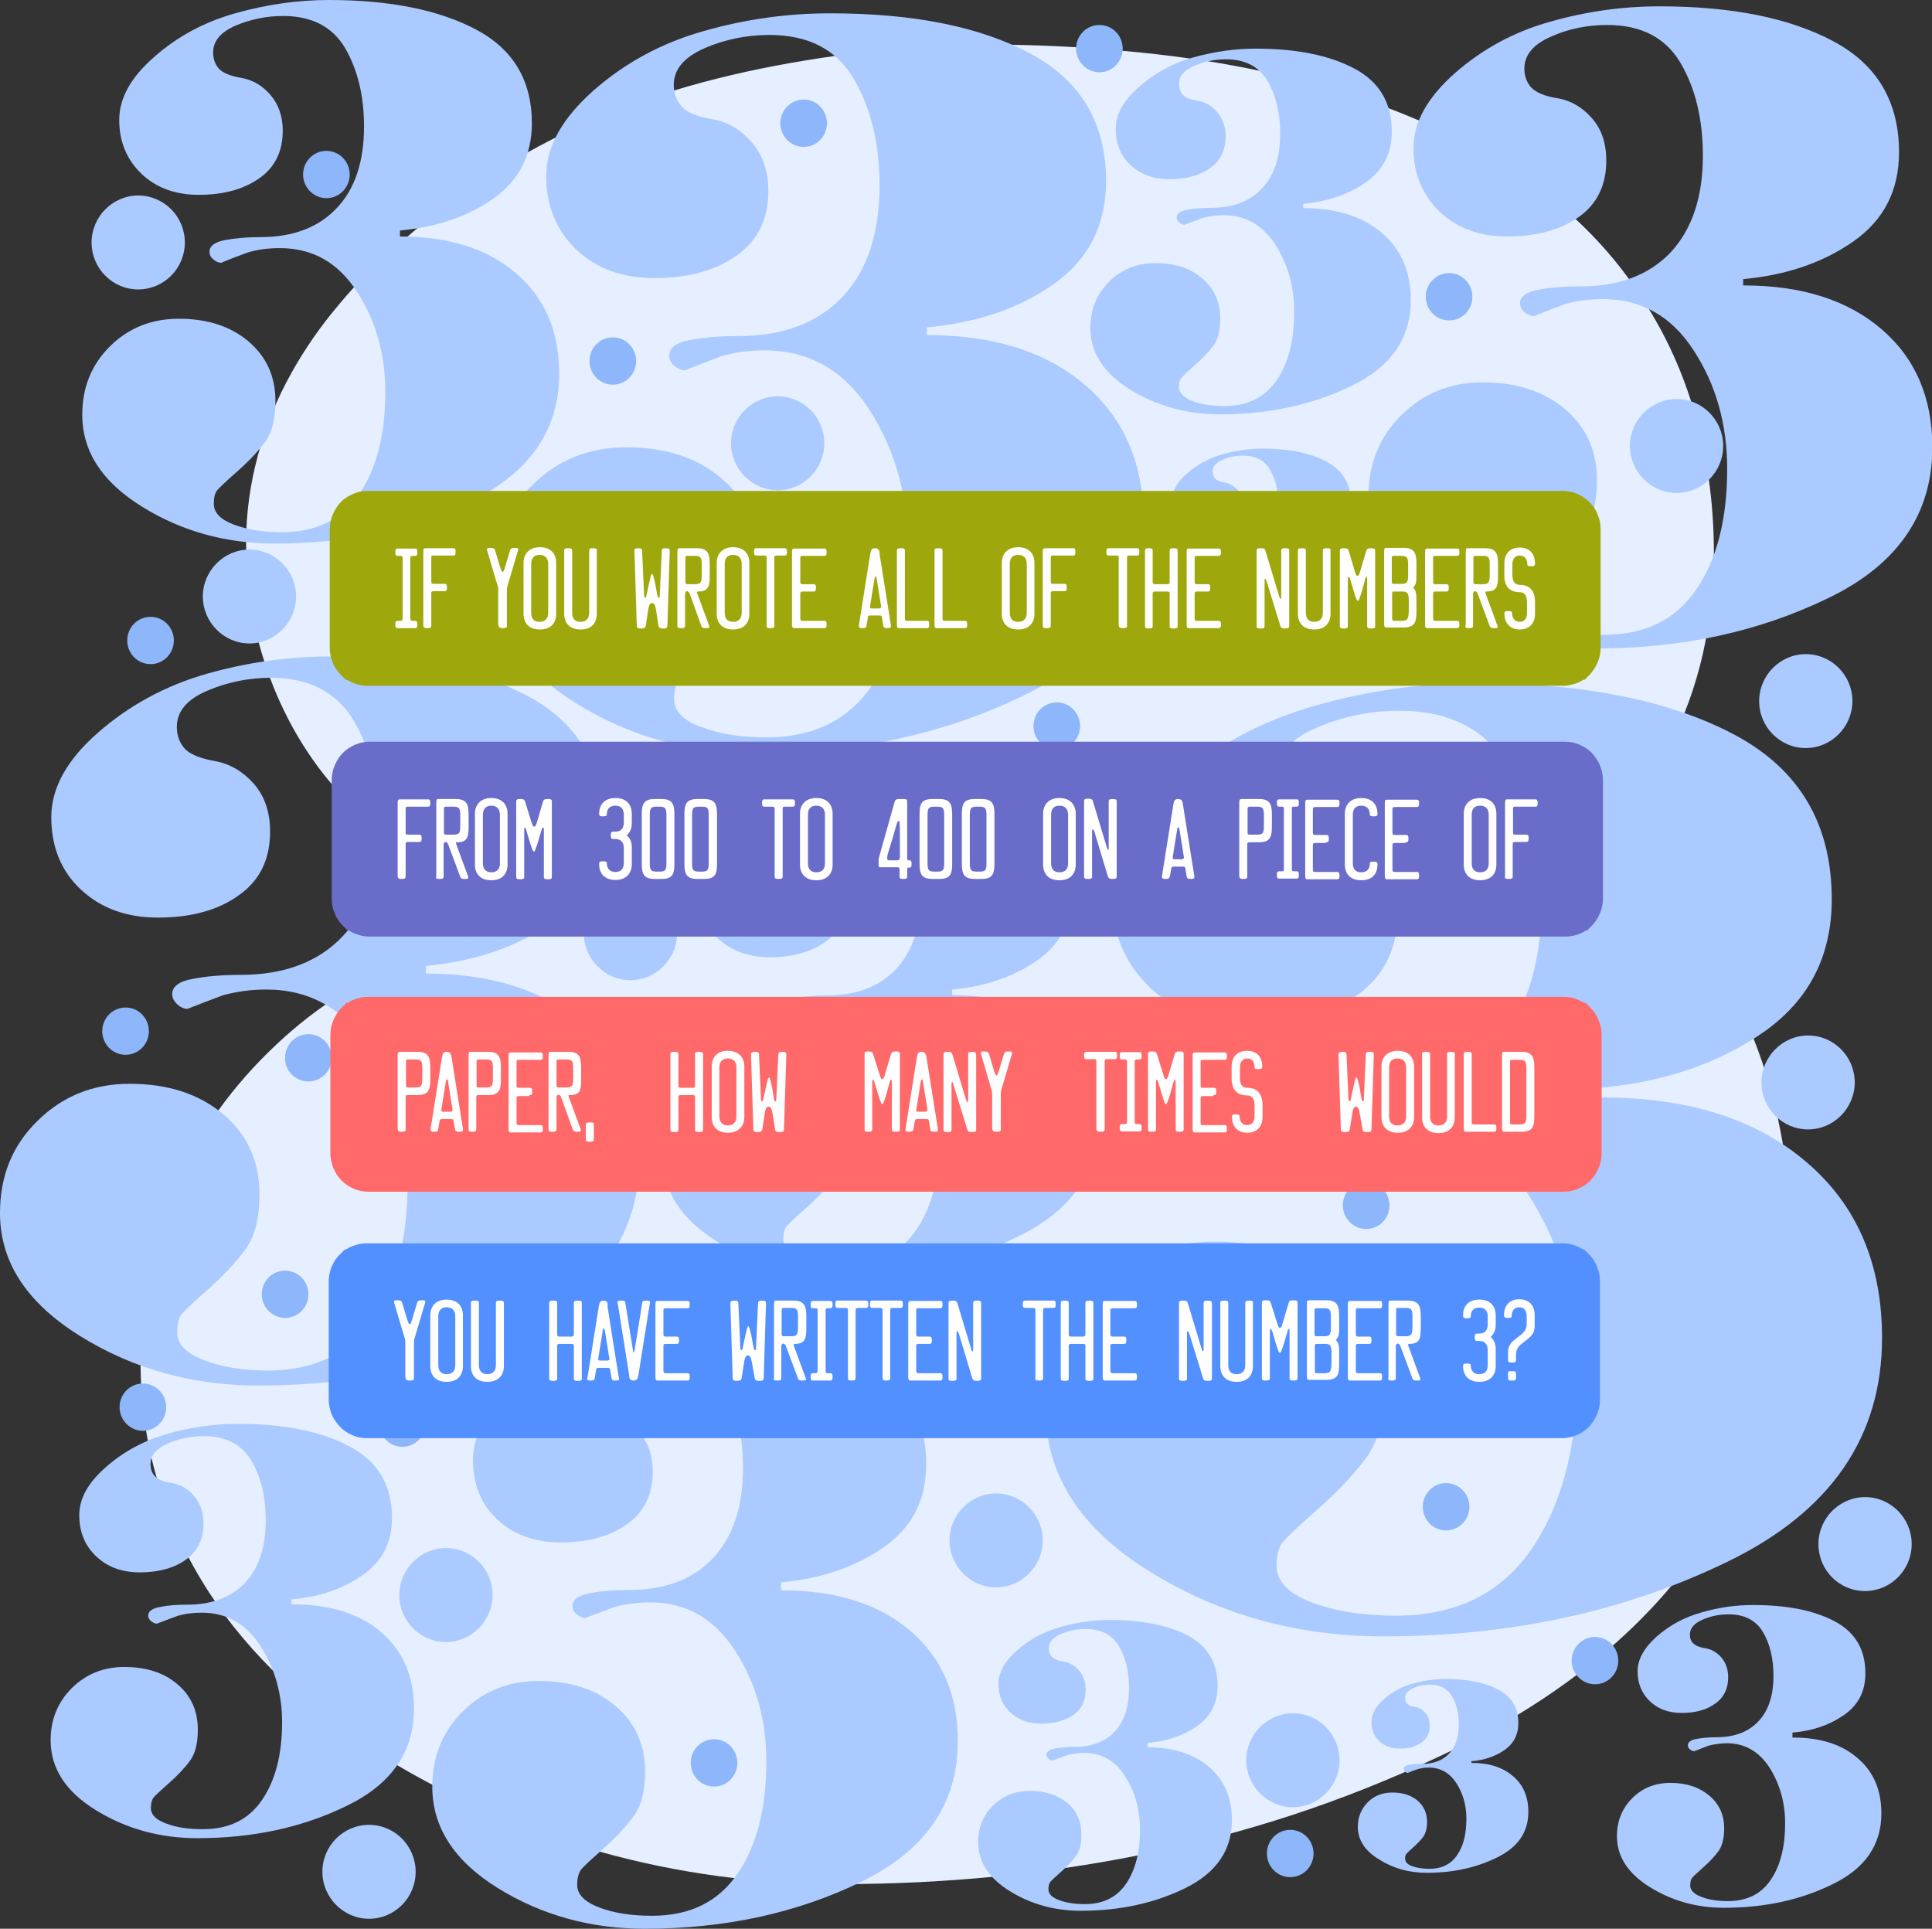
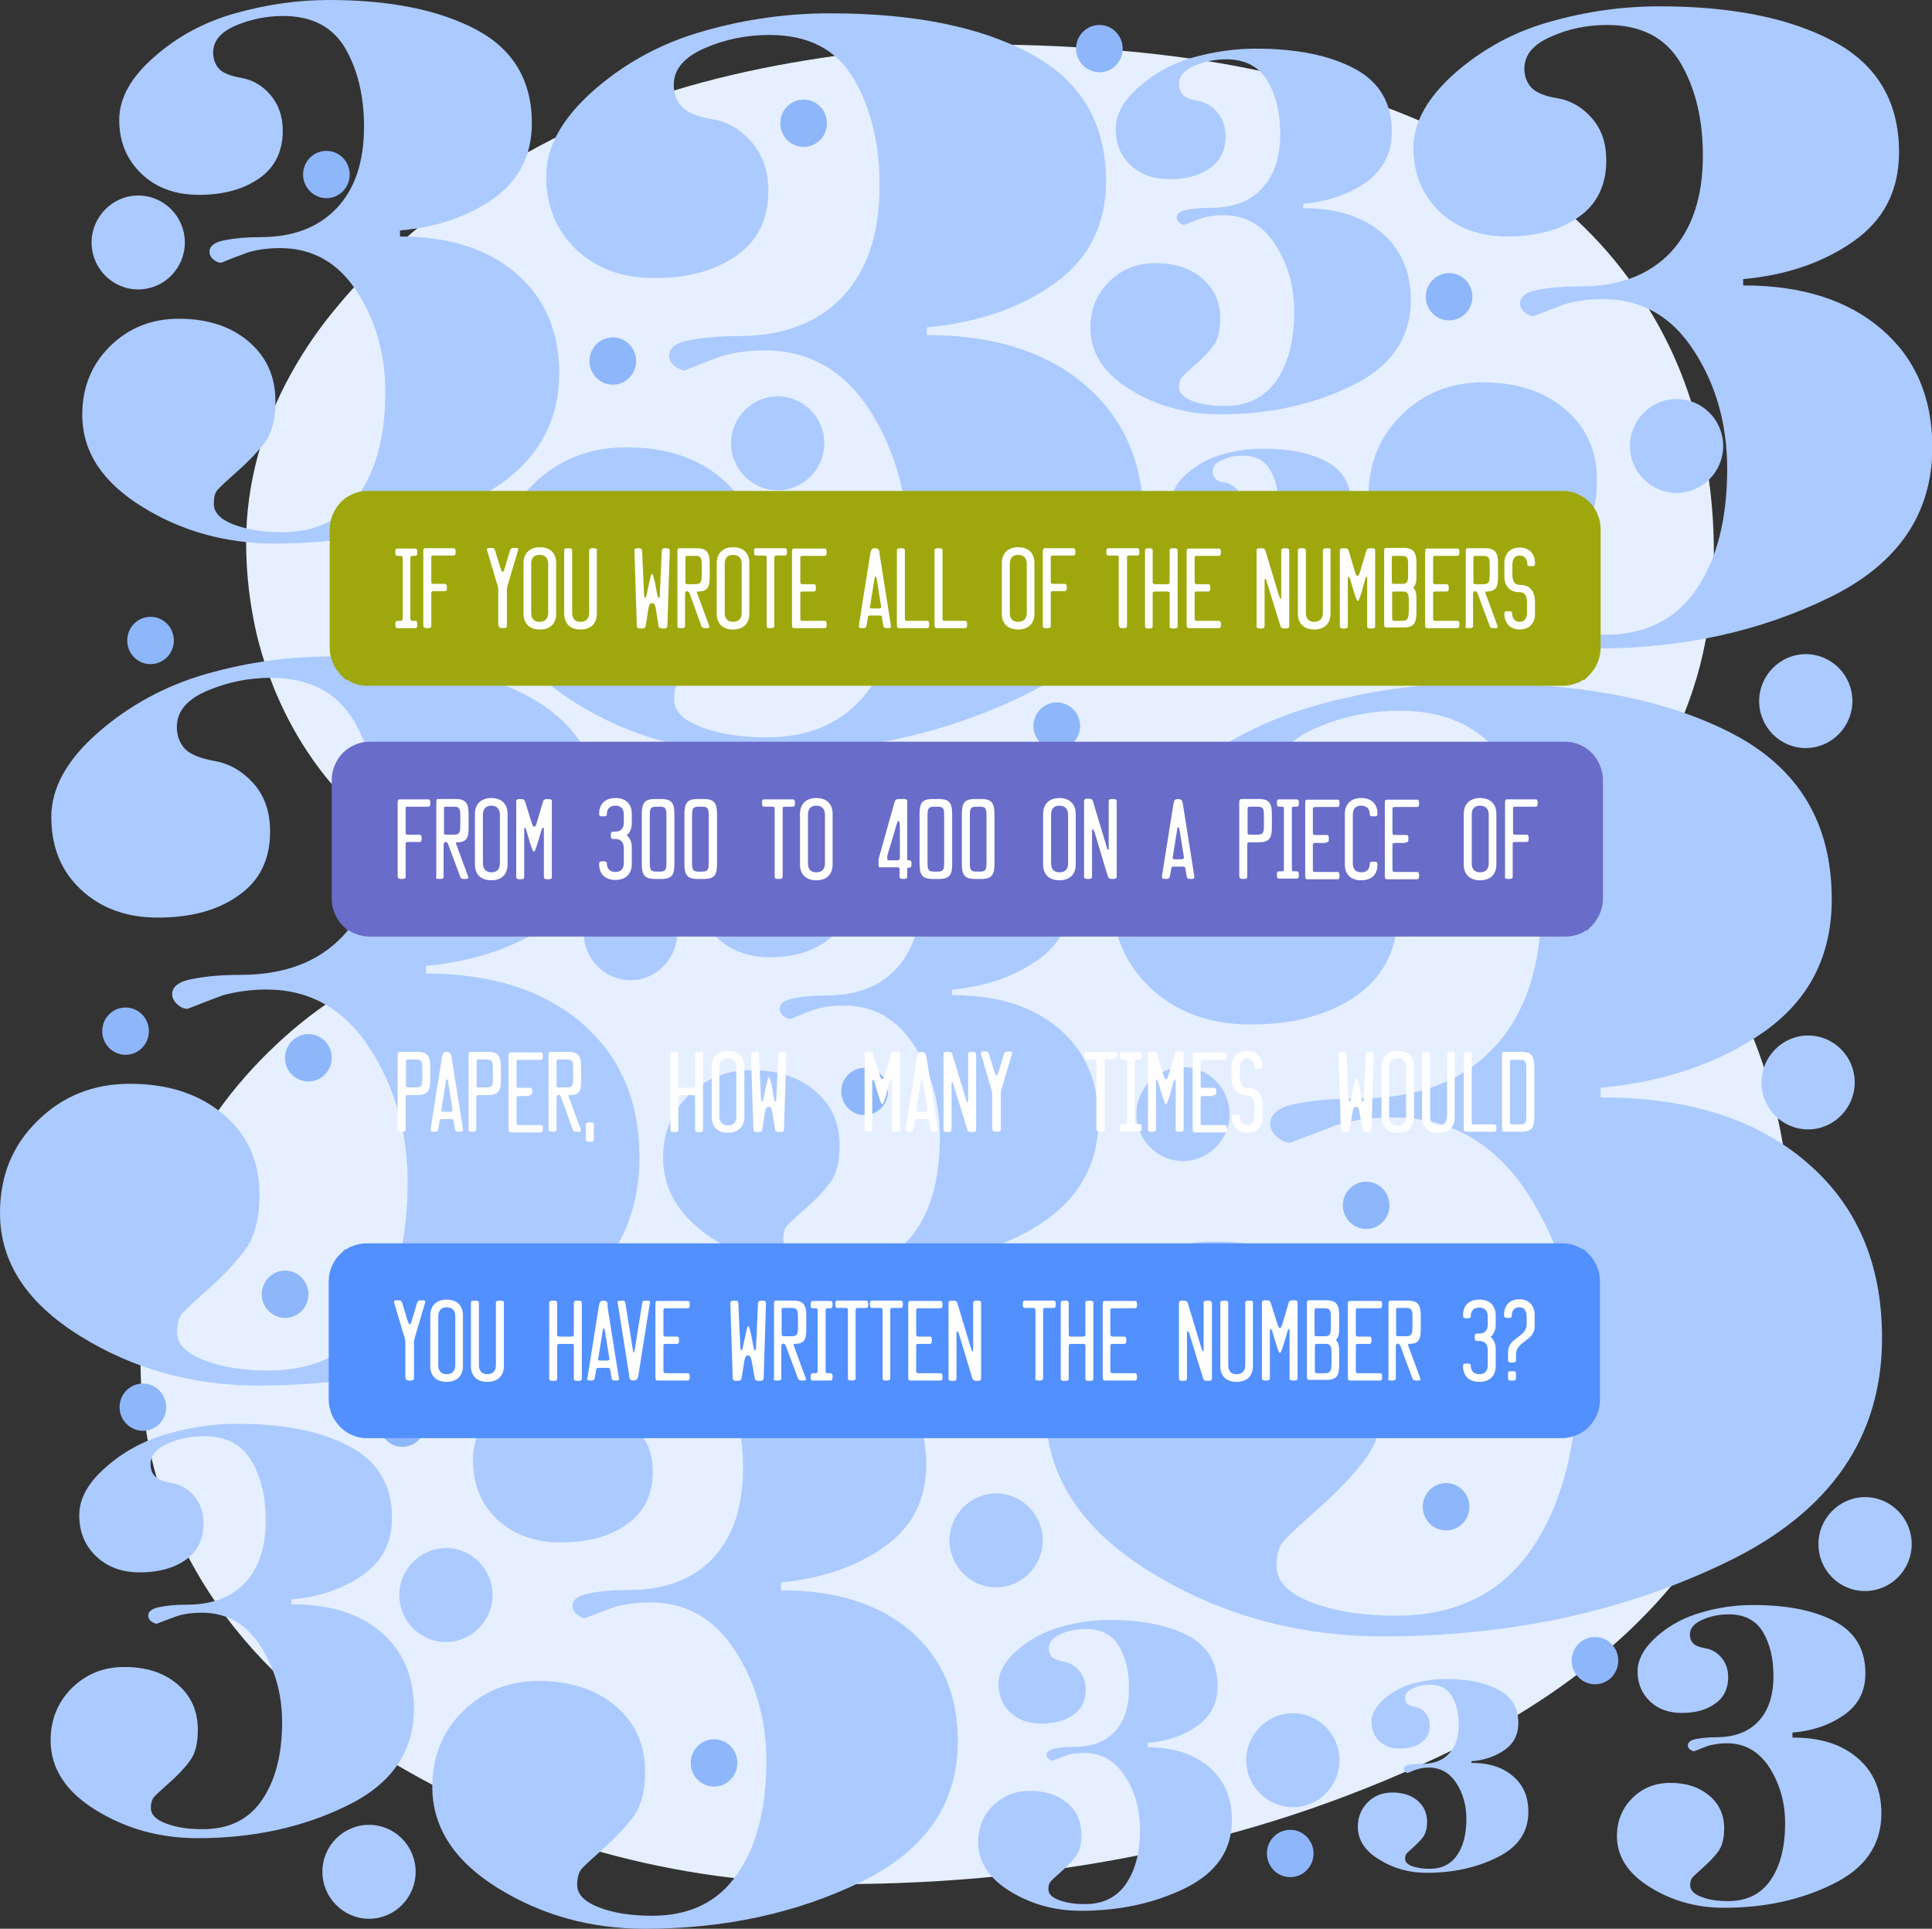
<svg xmlns="http://www.w3.org/2000/svg" version="1.1" id="Слой_1" x="0px" y="0px" width="580.1px" height="579.1px" viewBox="0 0 580.1 579.1" style="enable-background:new 0 0 580.1 579.1;" xml:space="preserve">
  <rect x="0" y="0" width="580.1" height="579.1" fill="#333333" stroke="none" />
  <style type="text/css">
	.st0{fill:#E5EFFF;}
	.st1{fill:#ABCAFF;}
	.st2{fill-rule:evenodd;clip-rule:evenodd;fill:#ABCAFF;}
	.st3{fill-rule:evenodd;clip-rule:evenodd;fill:#8EB6FA;}
	.st4{fill-rule:evenodd;clip-rule:evenodd;fill:#9EA80C;}
	.st5{fill-rule:evenodd;clip-rule:evenodd;fill:#696CC9;}
	.st6{fill-rule:evenodd;clip-rule:evenodd;fill:#FF6969;}
	.st7{fill-rule:evenodd;clip-rule:evenodd;fill:#528FFF;}
	.st8{fill:#FEFEFE;}
</style>
  <g>
    <path class="st0" d="M482.4,251.1l2.2,1.9c8.9,7.7,16.7,16,23.3,24.9c6.6,8.9,12.2,18.8,16.8,29.5c4.5,10.5,7.8,21.2,9.9,32.2   c2.2,11.1,3.3,22.7,3.3,34.6c0,16.7-2.3,32.6-6.7,47.6c-4.6,15.3-11.3,29.5-20.4,42.6c-8.6,12.5-19.2,23.9-31.9,34.2   c-12.2,9.9-26.2,18.8-42,26.5c-14,6.8-28.4,12.8-43.1,17.9c-14.7,5.1-29.9,9.3-45.5,12.7c-15.2,3.3-31,5.8-47.2,7.5   c-16.5,1.7-32.9,2.5-49.2,2.5c-11.9,0-24-0.8-36.2-2.4c-11.8-1.6-23.6-4-35.1-7.2s-22.8-7.2-33.7-12c-11.3-5-21.9-10.5-31.6-16.5   c-11.1-6.8-21-14.4-29.8-22.6c-9-8.4-16.6-17.4-22.8-27c-6.8-10.5-11.9-21.5-15.3-33.1c-3.5-11.7-5.2-23.7-5.2-36.1   c0-18.1,3.2-34.9,9.6-50.5c6.4-15.7,16-29.8,28.7-42.3c6.3-6.2,12.9-11.6,19.8-16.1c7.1-4.7,14.5-8.6,22.3-11.7   c7.5-3,15.5-5.3,24.1-6.9c1-0.2,1.9-0.3,2.9-0.5c-0.4-2.7-0.6-5.4-0.6-8.1c0-1.4,0.1-2.8,0.1-4.2c-1-0.3-1.9-0.7-2.9-1   c-7.1-2.6-13.9-5.8-20.2-9.7c-20.1-12.3-34.7-29.1-43.7-51.1c-2.8-7-5-14.1-6.3-21.4c-1.4-7.4-2.1-15-2.1-22.6   c0-8.6,1.2-17.4,3.6-26.2c2.3-8.6,5.7-16.9,10.1-24.7c3.9-7,8.6-13.8,14.2-20.4c5.3-6.4,11.5-12.6,18.5-18.6   c39.1-34.2,80.9-49.1,131.1-56.1c7.8-1.1,15.4-1.9,22.8-2.4c7.9-0.6,15.4-0.9,22.6-0.9c13.4,0,27,0.6,40.7,1.9   c13.6,1.2,26.1,3,37.5,5.3c12.4,2.5,24.2,5.6,35.3,9.5c11.3,3.9,21.9,8.5,31.9,13.8c11.6,6.2,21.9,13.5,30.8,21.8   c9.1,8.4,16.8,18,23,28.6c6.3,10.5,10.9,21.9,14,34c3.1,12.1,4.6,24.7,4.6,37.7c0,10.4-1.1,20.4-3.3,30.3   c-2.2,9.7-5.6,19.1-10.2,28.1c-4.6,9.1-10.2,17.4-16.8,24.8C483.7,249.7,483.1,250.4,482.4,251.1L482.4,251.1z" />
    <path class="st1" d="M234.8,477.5c16.3,0,29.1,4.1,38.6,12.2c9.5,8.2,14.2,19.2,14.2,33.1c0,18.7-9.7,32.8-29,42.2   c-19.3,9.4-41,14.1-65,14.1c-16.3,0-31-4.1-44.1-12.2c-13.1-8.1-19.7-18.3-19.7-30.4c0-9.1,3.1-16.7,9.2-22.7s13.7-9.1,22.7-9.1   c9.5,0,17.2,2.5,23.1,7.5c5.9,5,8.9,11.6,8.9,19.7c0,5.9-1.2,10.4-3.5,13.5c-2.3,3.1-5.3,6.3-9,9.6c-3.7,3.3-6,5.4-6.7,6.3   s-1.2,2.5-1.2,4.6c0,2.9,2.2,5.1,6.6,6.8c4.4,1.7,9.7,2.5,15.9,2.5c11.4,0,19.9-4.2,25.7-12.7c5.8-8.5,8.6-19.7,8.6-33.7   c0-12.5-3.1-23.5-9.4-33.2s-14.7-14.5-25.5-14.5c-3.8,0-7.3,0.5-10.7,1.4c-3,1.1-5.9,2.2-8.8,3.3c-0.8,0-1.6-0.4-2.5-1.1   c-0.9-0.7-1.3-1.5-1.3-2.5c0-1.9,1.7-3.2,5.1-3.8c3.4-0.7,7.3-1,11.7-1c10.9,0,19.4-3.2,25.4-9.6c6-6.4,9-15.4,9-27   c0-10.2-2.1-18.9-6.3-26c-4.2-7.1-11-10.7-20.5-10.7c-5.5,0-10.8,1.1-15.8,3.2c-5,2.1-7.5,5.1-7.5,8.9c0,2.1,0.6,3.8,1.9,5.2   c1.2,1.5,3.7,2.5,7.5,3.1c3.7,0.6,6.9,2.5,9.6,5.6c2.7,3.1,4,7,4,11.8c0,6.8-2.6,12.1-7.7,15.7c-5.1,3.7-11.8,5.5-20,5.5   c-7.7,0-14.1-2.3-19-6.9c-4.9-4.6-7.3-10.6-7.3-17.9c0-7.2,3.9-14.1,11.6-20.8c7.7-6.8,16.6-11.6,26.8-14.4   c10.1-2.9,20.3-4.3,30.6-4.3c20.2,0,36.4,3.3,48.7,9.8c12.2,6.5,18.4,16.9,18.4,31c0,10.7-4.2,19-12.7,24.9   c-8.4,5.9-18.8,9.5-30.9,10.6V477.5z" />
    <path class="st1" d="M523.5,85.7c17.5,0,31.3,4.4,41.4,13.1c10.2,8.7,15.3,20.6,15.3,35.5c0,20-10.4,35.2-31.1,45.2   c-20.7,10.1-44,15.2-69.8,15.2c-17.4,0-33.2-4.4-47.3-13.1c-14.1-8.7-21.1-19.6-21.1-32.6c0-9.7,3.3-17.9,9.9-24.4   c6.6-6.5,14.7-9.8,24.4-9.8c10.2,0,18.4,2.7,24.8,8.1c6.3,5.4,9.5,12.5,9.5,21.2c0,6.3-1.2,11.2-3.7,14.5   c-2.4,3.3-5.7,6.8-9.6,10.3c-4,3.5-6.4,5.8-7.3,6.8c-0.9,1-1.3,2.7-1.3,4.9c0,3.1,2.4,5.5,7.1,7.3c4.8,1.8,10.4,2.7,17,2.7   c12.2,0,21.4-4.5,27.6-13.6c6.2-9,9.3-21.1,9.3-36.2c0-13.3-3.3-25.2-10-35.5c-6.7-10.4-15.8-15.5-27.3-15.5   c-4.1,0-7.9,0.5-11.4,1.5c-3.2,1.2-6.3,2.4-9.4,3.6c-0.9,0-1.7-0.4-2.7-1.1c-0.9-0.8-1.4-1.7-1.4-2.7c0-2,1.8-3.4,5.4-4.1   c3.7-0.7,7.9-1,12.6-1c11.7,0,20.7-3.4,27.2-10.2c6.4-6.9,9.7-16.5,9.7-29c0-11-2.2-20.2-6.7-27.9c-4.5-7.6-11.8-11.4-22-11.4   c-5.9,0-11.6,1.1-16.9,3.5c-5.3,2.3-8,5.5-8,9.6c0,2.2,0.7,4.1,2,5.6c1.4,1.5,4,2.7,8,3.3c4,0.7,7.4,2.7,10.3,6   c2.9,3.3,4.3,7.5,4.3,12.7c0,7.3-2.7,13-8.2,16.9c-5.5,3.9-12.7,5.9-21.5,5.9c-8.3,0-15.1-2.5-20.3-7.4c-5.2-5-7.9-11.4-7.9-19.2   c0-7.7,4.2-15.1,12.4-22.4c8.3-7.3,17.9-12.5,28.7-15.5c10.9-3.1,21.8-4.6,32.8-4.6c21.7,0,39.1,3.5,52.2,10.5   c13.1,7,19.7,18.1,19.7,33.3c0,11.4-4.5,20.3-13.6,26.7c-9.1,6.4-20.1,10.2-33.2,11.4V85.7z" />
    <path class="st1" d="M286,298.8c13.5,0,24.1,3.3,32,10.1c7.9,6.7,11.8,15.9,11.8,27.4c0,15.5-8,27.1-24,34.9   c-16,7.8-34,11.7-53.9,11.7c-13.5,0-25.6-3.4-36.5-10.1c-10.9-6.7-16.3-15.1-16.3-25.2c0-7.5,2.6-13.8,7.7-18.8   c5.1-5,11.4-7.5,18.8-7.5c7.9,0,14.2,2.1,19.1,6.2c4.9,4.2,7.4,9.6,7.4,16.3c0,4.9-0.9,8.6-2.8,11.2c-1.9,2.6-4.4,5.2-7.5,7.9   c-3.1,2.7-5,4.5-5.6,5.3c-0.7,0.8-1,2-1,3.8c0,2.4,1.8,4.3,5.5,5.7c3.7,1.4,8,2.1,13.1,2.1c9.4,0,16.5-3.5,21.3-10.5   c4.8-7,7.1-16.3,7.1-27.9c0-10.3-2.6-19.5-7.7-27.5c-5.2-8-12.2-12-21.1-12c-3.1,0-6.1,0.4-8.8,1.2c-2.5,0.9-4.9,1.8-7.3,2.8   c-0.7,0-1.3-0.3-2.1-0.9c-0.7-0.6-1.1-1.3-1.1-2.1c0-1.6,1.4-2.6,4.2-3.2c2.8-0.5,6-0.8,9.7-0.8c9,0,16-2.6,21-7.9   c5-5.3,7.5-12.8,7.5-22.4c0-8.4-1.8-15.6-5.2-21.5c-3.5-5.9-9.1-8.8-17-8.8c-4.6,0-8.9,0.9-13,2.7c-4.1,1.8-6.2,4.2-6.2,7.4   c0,1.7,0.5,3.2,1.6,4.3c1,1.2,3.1,2.1,6.2,2.6c3.1,0.5,5.7,2.1,8,4.7c2.2,2.6,3.3,5.8,3.3,9.8c0,5.7-2.1,10-6.4,13   c-4.3,3-9.8,4.6-16.6,4.6c-6.4,0-11.7-1.9-15.7-5.7c-4.1-3.8-6.1-8.8-6.1-14.9c0-5.9,3.2-11.7,9.6-17.3c6.4-5.6,13.8-9.6,22.2-12   c8.4-2.4,16.8-3.6,25.3-3.6c16.8,0,30.2,2.7,40.3,8.1c10.1,5.4,15.2,14,15.2,25.7c0,8.8-3.5,15.7-10.5,20.6   c-7,4.9-15.5,7.9-25.6,8.8V298.8z" />
    <path class="st1" d="M481,329.5c25.9,0,46.4,6.5,61.5,19.5c15.1,12.9,22.6,30.5,22.6,52.7c0,29.7-15.4,52.1-46.2,67.1   c-30.8,15-65.3,22.5-103.5,22.5c-25.9,0-49.2-6.5-70.1-19.4c-20.9-12.9-31.3-29.1-31.3-48.4c0-14.5,4.9-26.5,14.7-36.2   s21.9-14.5,36.2-14.5c15.1,0,27.3,4,36.7,12c9.4,8,14.1,18.5,14.1,31.4c0,9.4-1.8,16.5-5.5,21.5c-3.7,5-8.4,10-14.3,15.2   c-5.9,5.2-9.5,8.6-10.7,10.1c-1.3,1.5-1.9,4-1.9,7.2c0,4.6,3.5,8.2,10.5,10.9c7.1,2.7,15.5,4,25.3,4c18.1,0,31.7-6.7,40.9-20.2   c9.2-13.5,13.7-31.4,13.7-53.7c0-19.8-5-37.4-14.9-52.7c-9.9-15.3-23.4-23-40.5-23c-6,0-11.7,0.7-17,2.3c-4.8,1.8-9.4,3.6-13.9,5.3   c-1.2,0-2.6-0.6-3.9-1.7c-1.4-1.1-2.1-2.5-2.1-4c0-3,2.7-5.1,8.1-6.1c5.4-1,11.6-1.5,18.7-1.5c17.3,0,30.8-5.1,40.3-15.2   c9.5-10.1,14.3-24.5,14.3-43c0-16.3-3.3-30-10-41.3c-6.6-11.3-17.5-16.9-32.6-16.9c-8.8,0-17.1,1.7-25.1,5.2   c-7.9,3.4-11.9,8.1-11.9,14.2c0,3.3,1,6.1,3,8.3c2,2.3,6,3.9,11.8,4.9c5.9,1,11,4,15.3,9c4.3,5,6.4,11.2,6.4,18.8   c0,10.9-4.1,19.2-12.2,25c-8.2,5.8-18.8,8.8-31.9,8.8c-12.3,0-22.4-3.7-30.2-11c-7.8-7.4-11.7-16.9-11.7-28.5   c0-11.4,6.2-22.4,18.5-33.2c12.3-10.8,26.5-18.4,42.6-23c16.1-4.6,32.3-6.8,48.6-6.8c32.1,0,58,5.2,77.4,15.5   c19.5,10.4,29.2,26.8,29.2,49.4c0,16.9-6.7,30.1-20.2,39.7c-13.4,9.4-29.8,15.1-49.2,16.9V329.5z" />
    <path class="st1" d="M538.4,521.7c8.2,0,14.6,2,19.4,6.2c4.8,4.1,7.1,9.6,7.1,16.6c0,9.4-4.9,16.5-14.6,21.2   c-9.7,4.8-20.6,7.1-32.7,7.1c-8.2,0-15.6-2.1-22.2-6.2c-6.6-4.1-9.9-9.2-9.9-15.3c0-4.6,1.6-8.4,4.6-11.4c3.1-3.1,6.9-4.6,11.5-4.6   c4.8,0,8.6,1.3,11.6,3.8s4.5,5.8,4.5,9.9c0,3-0.6,5.2-1.7,6.8c-1.2,1.6-2.7,3.2-4.5,4.8c-1.9,1.7-3,2.7-3.4,3.2   c-0.4,0.5-0.6,1.2-0.6,2.3c0,1.4,1.1,2.6,3.3,3.4c2.2,0.9,4.9,1.3,8,1.3c5.7,0,10-2.1,12.9-6.4c2.9-4.3,4.3-9.9,4.3-17   c0-6.2-1.6-11.8-4.7-16.7c-3.1-4.8-7.4-7.3-12.8-7.3c-1.9,0-3.7,0.3-5.4,0.7c-1.5,0.6-3,1.1-4.4,1.7c-0.4,0-0.8-0.2-1.2-0.5   c-0.5-0.3-0.7-0.8-0.7-1.3c0-0.9,0.9-1.6,2.6-1.9c1.7-0.3,3.7-0.5,5.9-0.5c5.5,0,9.7-1.6,12.7-4.8c3-3.2,4.5-7.7,4.5-13.6   c0-5.1-1-9.5-3.1-13.1c-2.1-3.6-5.6-5.4-10.3-5.4c-2.8,0-5.4,0.5-7.9,1.6c-2.5,1.1-3.8,2.6-3.8,4.5c0,1,0.3,1.9,1,2.6   c0.7,0.7,1.9,1.2,3.7,1.5c1.9,0.3,3.5,1.3,4.8,2.8c1.3,1.6,2,3.5,2,5.9c0,3.4-1.3,6.1-3.9,7.9c-2.6,1.9-5.9,2.8-10.1,2.8   c-3.9,0-7.1-1.2-9.5-3.5c-2.4-2.3-3.7-5.3-3.7-9c0-3.6,2-7.1,5.8-10.5c3.9-3.4,8.4-5.8,13.5-7.2c5.1-1.5,10.2-2.2,15.4-2.2   c10.1,0,18.3,1.6,24.5,4.9c6.2,3.3,9.2,8.5,9.2,15.6c0,5.4-2.1,9.5-6.4,12.5c-4.3,3-9.4,4.8-15.5,5.3V521.7z" />
    <path class="st1" d="M278.2,100.6c20.1,0,36,5,47.7,15.1c11.7,10,17.5,23.7,17.5,40.9c0,23.1-12,40.5-35.8,52.1   c-23.9,11.7-50.7,17.5-80.3,17.5c-20.1,0-38.2-5-54.4-15.1s-24.3-22.6-24.3-37.5c0-11.3,3.8-20.6,11.4-28.1   c7.6-7.5,17-11.2,28.1-11.2c11.7,0,21.2,3.1,28.5,9.3c7.3,6.2,11,14.3,11,24.4c0,7.3-1.4,12.9-4.3,16.7c-2.8,3.8-6.5,7.8-11.1,11.8   c-4.6,4-7.4,6.7-8.3,7.8s-1.5,3-1.5,5.6c0,3.6,2.7,6.4,8.2,8.4c5.5,2.1,12,3.1,19.6,3.1c14,0,24.6-5.2,31.7-15.7   c7.1-10.4,10.7-24.3,10.7-41.7c0-15.3-3.9-29-11.5-40.9c-7.7-11.9-18.2-17.9-31.5-17.9c-4.7,0-9.1,0.6-13.2,1.8   c-3.7,1.4-7.3,2.8-10.8,4.2c-1,0-2-0.5-3.1-1.3c-1-0.9-1.6-1.9-1.6-3.1c0-2.3,2.1-4,6.3-4.7c4.2-0.8,9-1.2,14.5-1.2   c13.5,0,23.9-4,31.3-11.8c7.4-7.9,11.1-19,11.1-33.4c0-12.6-2.6-23.3-7.8-32.1c-5.2-8.8-13.6-13.1-25.3-13.1   c-6.8,0-13.3,1.3-19.5,4c-6.1,2.7-9.2,6.3-9.2,11c0,2.6,0.8,4.7,2.4,6.5s4.6,3,9.2,3.8c4.6,0.8,8.5,3.1,11.8,6.9   c3.3,3.8,5,8.7,5,14.6c0,8.4-3.1,14.9-9.5,19.4c-6.3,4.5-14.6,6.8-24.7,6.8c-9.6,0-17.3-2.8-23.4-8.5c-6-5.7-9.1-13.1-9.1-22.1   c0-8.9,4.8-17.4,14.3-25.8c9.6-8.4,20.6-14.3,33.1-17.8C224,5.7,236.6,4,249.3,4c24.9,0,45,4,60.1,12.1   c15.1,8.1,22.7,20.8,22.7,38.3c0,13.1-5.2,23.4-15.6,30.8c-10.4,7.4-23.2,11.7-38.2,13.1V100.6z" />
    <path class="st1" d="M391.4,62.5c9.9,0,17.7,2.5,23.5,7.4c5.8,5,8.7,11.7,8.7,20.2c0,11.4-5.9,20-17.7,25.7   c-11.8,5.8-25,8.6-39.6,8.6c-9.9,0-18.9-2.5-26.9-7.4s-12-11.1-12-18.5c0-5.6,1.9-10.2,5.6-13.9s8.4-5.6,13.9-5.6   c5.8,0,10.5,1.5,14.1,4.6c3.6,3.1,5.4,7.1,5.4,12c0,3.6-0.7,6.4-2.1,8.2c-1.4,1.9-3.2,3.8-5.5,5.8c-2.3,2-3.6,3.3-4.1,3.9   c-0.5,0.6-0.7,1.5-0.7,2.7c0,1.7,1.3,3.1,4,4.2c2.7,1,5.9,1.5,9.7,1.5c6.9,0,12.1-2.6,15.6-7.7s5.3-12,5.3-20.6   c0-7.6-1.9-14.3-5.7-20.2c-3.8-5.9-9-8.8-15.5-8.8c-2.3,0-4.5,0.3-6.5,0.9c-1.8,0.7-3.6,1.3-5.3,2c-0.5,0-1-0.2-1.5-0.7   s-0.8-0.9-0.8-1.5c0-1.2,1-1.9,3.1-2.3c2.1-0.4,4.5-0.6,7.1-0.6c6.6,0,11.8-1.9,15.4-5.8c3.7-3.9,5.5-9.4,5.5-16.5   c0-6.2-1.3-11.5-3.8-15.8c-2.6-4.3-6.7-6.5-12.5-6.5c-3.4,0-6.6,0.7-9.6,2c-3,1.3-4.5,3.1-4.5,5.4c0,1.3,0.4,2.3,1.1,3.2   c0.8,0.9,2.3,1.5,4.6,1.9c2.3,0.4,4.2,1.5,5.8,3.4c1.6,1.9,2.5,4.3,2.5,7.2c0,4.2-1.6,7.4-4.7,9.6c-3.1,2.2-7.2,3.3-12.2,3.3   c-4.7,0-8.6-1.4-11.6-4.2c-3-2.8-4.5-6.4-4.5-10.9c0-4.4,2.4-8.6,7.1-12.7c4.7-4.1,10.1-7.1,16.3-8.8c6.2-1.7,12.4-2.6,18.6-2.6   c12.3,0,22.2,2,29.7,6c7.5,4,11.2,10.3,11.2,18.9c0,6.5-2.6,11.5-7.7,15.2c-5.2,3.6-11.5,5.8-18.9,6.5V62.5z" />
    <path class="st1" d="M388.7,165.6c6.4,0,11.5,1.6,15.2,4.8s5.6,7.6,5.6,13.1c0,7.4-3.8,12.9-11.5,16.6c-7.6,3.8-16.2,5.6-25.7,5.6   c-6.4,0-12.2-1.6-17.4-4.8c-5.2-3.2-7.8-7.2-7.8-12c0-3.6,1.2-6.6,3.7-9c2.4-2.4,5.4-3.6,9-3.6c3.7,0,6.8,1,9.1,3   c2.4,2,3.5,4.6,3.5,7.8c0,2.3-0.5,4.1-1.4,5.3c-0.9,1.2-2.1,2.5-3.5,3.8c-1.5,1.3-2.4,2.1-2.7,2.5c-0.3,0.4-0.5,1-0.5,1.8   c0,1.1,0.9,2,2.6,2.7c1.7,0.7,3.8,1,6.3,1c4.5,0,7.9-1.7,10.1-5c2.3-3.3,3.4-7.8,3.4-13.3c0-4.9-1.2-9.3-3.7-13.1   c-2.5-3.8-5.8-5.7-10.1-5.7c-1.5,0-2.9,0.2-4.2,0.6c-1.2,0.5-2.4,0.9-3.5,1.3c-0.3,0-0.7-0.1-1-0.4c-0.3-0.3-0.5-0.6-0.5-1   c0-0.8,0.7-1.3,2-1.5c1.3-0.3,2.9-0.4,4.6-0.4c4.3,0,7.6-1.3,10-3.8s3.5-6.1,3.5-10.7c0-4-0.8-7.4-2.5-10.2   c-1.6-2.8-4.3-4.2-8.1-4.2c-2.2,0-4.3,0.4-6.2,1.3c-2,0.9-2.9,2-2.9,3.5c0,0.8,0.3,1.5,0.8,2.1c0.5,0.6,1.5,1,2.9,1.2   c1.4,0.3,2.7,1,3.8,2.2c1.1,1.2,1.6,2.7,1.6,4.6c0,2.7-1,4.8-3,6.2c-2,1.4-4.6,2.2-7.9,2.2c-3,0-5.5-0.9-7.5-2.7   c-1.9-1.8-2.9-4.2-2.9-7.1c0-2.8,1.5-5.6,4.6-8.2c3.1-2.7,6.6-4.6,10.6-5.7c4-1.1,8-1.7,12-1.7c8,0,14.4,1.3,19.2,3.9   c4.8,2.6,7.3,6.6,7.3,12.2c0,4.2-1.7,7.5-5,9.8c-3.3,2.3-7.4,3.8-12.2,4.2V165.6z" />
    <path class="st1" d="M441.8,529.3c5.3,0,9.4,1.3,12.5,4c3.1,2.6,4.6,6.2,4.6,10.7c0,6.1-3.1,10.6-9.4,13.7   c-6.3,3.1-13.3,4.6-21.1,4.6c-5.3,0-10-1.3-14.3-4c-4.3-2.6-6.4-5.9-6.4-9.8c0-2.9,1-5.4,3-7.4c2-2,4.5-2.9,7.4-2.9   c3.1,0,5.6,0.8,7.5,2.4c1.9,1.6,2.9,3.8,2.9,6.4c0,1.9-0.4,3.3-1.1,4.4c-0.7,1-1.7,2-2.9,3.1c-1.2,1.1-1.9,1.7-2.2,2.1   s-0.4,0.8-0.4,1.5c0,0.9,0.7,1.7,2.1,2.2c1.4,0.5,3.1,0.8,5.2,0.8c3.7,0,6.5-1.4,8.3-4.1c1.9-2.7,2.8-6.4,2.8-10.9   c0-4-1-7.6-3-10.7c-2-3.1-4.8-4.7-8.3-4.7c-1.2,0-2.4,0.2-3.4,0.5c-1,0.3-1.9,0.7-2.9,1.1c-0.3,0-0.5-0.1-0.8-0.4   c-0.3-0.2-0.4-0.5-0.4-0.8c0-0.6,0.5-1,1.6-1.2c1.1-0.2,2.4-0.3,3.8-0.3c3.5,0,6.3-1,8.2-3.1c2-2.1,2.9-5,2.9-8.8   c0-3.3-0.7-6.1-2-8.4c-1.4-2.3-3.6-3.5-6.6-3.5c-1.8,0-3.5,0.3-5.1,1.1c-1.6,0.7-2.4,1.6-2.4,2.9c0,0.7,0.2,1.2,0.6,1.7   c0.4,0.5,1.2,0.8,2.4,1c1.2,0.2,2.2,0.8,3.1,1.8c0.9,1,1.3,2.3,1.3,3.8c0,2.2-0.8,3.9-2.5,5.1c-1.6,1.2-3.8,1.8-6.5,1.8   c-2.5,0-4.5-0.7-6.1-2.2s-2.4-3.4-2.4-5.8c0-2.3,1.2-4.6,3.7-6.8c2.5-2.2,5.4-3.8,8.7-4.7c3.3-0.9,6.6-1.4,9.9-1.4   c6.5,0,11.8,1.1,15.8,3.2c4,2.1,6,5.5,6,10c0,3.5-1.4,6.2-4.1,8.1c-2.7,1.9-6.1,3.1-10,3.4V529.3z" />
    <path class="st1" d="M344.3,524.6c7.9,0,14.1,2,18.7,5.9c4.6,3.9,6.9,9.3,6.9,16c0,9-4.7,15.8-14,20.4c-9.4,4.6-19.8,6.8-31.4,6.8   c-7.9,0-15-2-21.3-5.9c-6.3-3.9-9.5-8.8-9.5-14.7c0-4.4,1.5-8.1,4.5-11c3-2.9,6.6-4.4,11-4.4c4.6,0,8.3,1.2,11.2,3.6   c2.9,2.4,4.3,5.6,4.3,9.5c0,2.9-0.5,5-1.7,6.5c-1.1,1.5-2.6,3.1-4.3,4.6c-1.8,1.6-2.9,2.6-3.3,3.1c-0.4,0.5-0.6,1.2-0.6,2.2   c0,1.4,1,2.5,3.2,3.3c2.1,0.8,4.7,1.2,7.7,1.2c5.5,0,9.6-2,12.4-6.1c2.8-4.1,4.2-9.5,4.2-16.3c0-6-1.5-11.4-4.5-16   c-3-4.7-7.1-7-12.3-7c-1.8,0-3.5,0.2-5.1,0.7c-1.5,0.5-2.9,1.1-4.3,1.6c-0.4,0-0.8-0.2-1.2-0.5c-0.4-0.3-0.7-0.7-0.7-1.2   c0-0.9,0.8-1.5,2.5-1.9c1.6-0.3,3.5-0.5,5.7-0.5c5.3,0,9.4-1.5,12.3-4.6c2.9-3.1,4.3-7.4,4.3-13.1c0-4.9-1-9.1-3-12.5   c-2-3.4-5.3-5.2-9.9-5.2c-2.7,0-5.2,0.5-7.6,1.5c-2.4,1.1-3.6,2.5-3.6,4.3c0,1,0.3,1.9,0.9,2.5c0.6,0.7,1.8,1.2,3.6,1.5   c1.8,0.3,3.3,1.2,4.6,2.7c1.3,1.5,2,3.4,2,5.7c0,3.3-1.2,5.8-3.7,7.6c-2.5,1.7-5.7,2.6-9.7,2.6c-3.7,0-6.8-1.1-9.2-3.3   c-2.4-2.2-3.6-5.1-3.6-8.6c0-3.5,1.9-6.8,5.6-10.1c3.7-3.3,8.1-5.6,13-7c4.9-1.4,9.8-2.1,14.8-2.1c9.8,0,17.6,1.6,23.5,4.7   c5.9,3.1,8.9,8.2,8.9,15c0,5.2-2,9.2-6.1,12.1c-4.1,2.9-9.1,4.6-14.9,5.1V524.6z" />
    <path class="st1" d="M127.7,292.3c19.8,0,35.5,5,47,14.9c11.5,9.9,17.3,23.3,17.3,40.3c0,22.8-11.8,39.9-35.3,51.3   c-23.5,11.5-49.9,17.2-79.1,17.2c-19.8,0-37.7-5-53.6-14.9S0,379,0,364.2c0-11.1,3.7-20.3,11.3-27.7c7.5-7.4,16.7-11.1,27.7-11.1   c11.5,0,20.9,3.1,28.1,9.2c7.2,6.1,10.8,14.1,10.8,24c0,7.2-1.4,12.7-4.2,16.5c-2.8,3.8-6.4,7.7-10.9,11.7s-7.3,6.6-8.2,7.7   c-1,1.2-1.4,3-1.4,5.6c0,3.5,2.7,6.2,8.1,8.3c5.4,2.1,11.8,3.1,19.3,3.1c13.9,0,24.3-5.2,31.3-15.4c7-10.3,10.5-24,10.5-41.1   c0-15.1-3.8-28.6-11.4-40.3c-7.6-11.7-17.9-17.6-31-17.6c-4.6,0-8.9,0.6-13,1.7c-3.7,1.4-7.2,2.7-10.7,4.1c-1,0-2-0.4-3-1.3   c-1-0.9-1.6-1.9-1.6-3.1c0-2.3,2.1-3.9,6.2-4.6c4.1-0.8,8.9-1.2,14.3-1.2c13.2,0,23.5-3.9,30.8-11.7c7.3-7.8,10.9-18.7,10.9-32.9   c0-12.4-2.6-23-7.6-31.6c-5.1-8.6-13.4-13-24.9-13c-6.7,0-13.1,1.3-19.2,3.9c-6.1,2.6-9.1,6.2-9.1,10.9c0,2.5,0.8,4.7,2.3,6.4   c1.5,1.7,4.6,3,9.1,3.8c4.5,0.8,8.4,3.1,11.7,6.8c3.3,3.8,4.9,8.5,4.9,14.4c0,8.3-3.1,14.7-9.4,19.1c-6.2,4.5-14.4,6.7-24.3,6.7   c-9.4,0-17.1-2.8-23.1-8.4c-6-5.6-8.9-12.9-8.9-21.8c0-8.7,4.7-17.2,14.1-25.4c9.4-8.2,20.3-14.1,32.6-17.6   c12.3-3.5,24.7-5.2,37.2-5.2c24.6,0,44.3,4,59.2,11.9c14.9,8,22.4,20.5,22.4,37.8c0,13-5.2,23-15.4,30.3   c-10.3,7.2-22.8,11.5-37.6,12.9V292.3z" />
    <path class="st1" d="M120,71c14.8,0,26.4,3.7,35,11.1c8.6,7.4,12.9,17.4,12.9,30c0,17-8.8,29.7-26.3,38.3   c-17.5,8.6-37.2,12.8-59,12.8c-14.8,0-28.1-3.7-40-11.1c-11.9-7.4-17.9-16.5-17.9-27.6c0-8.2,2.8-15.1,8.4-20.6   c5.6-5.5,12.5-8.2,20.6-8.2c8.6,0,15.6,2.3,20.9,6.8c5.4,4.6,8.1,10.5,8.1,17.9c0,5.4-1,9.4-3.1,12.3c-2.1,2.8-4.8,5.7-8.2,8.7   c-3.4,3-5.4,4.9-6.2,5.8c-0.7,0.9-1,2.2-1,4.1c0,2.6,2,4.7,6,6.2c4,1.5,8.8,2.3,14.4,2.3c10.3,0,18.1-3.8,23.3-11.5   c5.2-7.7,7.8-17.9,7.8-30.6c0-11.3-2.8-21.3-8.5-30.1c-5.7-8.8-13.4-13.1-23.1-13.1c-3.5,0-6.7,0.4-9.7,1.3c-2.7,1-5.4,2-8,3.1   c-0.7,0-1.5-0.3-2.3-1c-0.8-0.6-1.2-1.4-1.2-2.3c0-1.7,1.5-2.9,4.6-3.5c3.1-0.6,6.6-0.9,10.6-0.9c9.9,0,17.5-2.9,23-8.7   s8.2-14,8.2-24.5c0-9.2-1.9-17.1-5.7-23.6c-3.8-6.4-10-9.6-18.6-9.6c-5,0-9.8,1-14.3,2.9c-4.5,2-6.7,4.6-6.7,8.1   c0,1.9,0.6,3.5,1.7,4.8c1.2,1.3,3.4,2.2,6.8,2.8c3.4,0.6,6.3,2.3,8.7,5.1c2.4,2.8,3.7,6.4,3.7,10.7c0,6.2-2.3,11-7,14.3   c-4.7,3.3-10.7,5-18.2,5c-7,0-12.8-2.1-17.2-6.3c-4.4-4.2-6.7-9.6-6.7-16.2c0-6.5,3.5-12.8,10.5-18.9c7-6.2,15.1-10.5,24.3-13.1   C80.2,1.3,89.5,0,98.8,0c18.3,0,33.1,3,44.2,8.9c11.1,5.9,16.7,15.3,16.7,28.1c0,9.6-3.9,17.2-11.5,22.6c-7.7,5.4-17,8.6-28.1,9.6   V71z" />
    <path class="st1" d="M87.8,481.7c11.3,0,20.2,2.8,26.7,8.4c6.5,5.6,9.8,13.3,9.8,22.9c0,12.9-6.7,22.6-20,29.1   c-13.4,6.6-28.4,9.8-45,9.8c-11.3,0-21.4-2.8-30.5-8.4c-9.1-5.6-13.6-12.6-13.6-21c0-6.3,2.2-11.5,6.4-15.7   c4.3-4.2,9.5-6.3,15.7-6.3c6.6,0,11.9,1.7,16,5.2c4.1,3.5,6.1,8,6.1,13.7c0,4.1-0.8,7.2-2.4,9.3c-1.6,2.2-3.7,4.4-6.2,6.6   c-2.6,2.3-4.1,3.7-4.7,4.4c-0.5,0.7-0.8,1.7-0.8,3.1c0,2,1.5,3.6,4.6,4.7c3.1,1.2,6.7,1.7,11,1.7c7.9,0,13.8-2.9,17.8-8.8   c4-5.9,6-13.6,6-23.3c0-8.6-2.2-16.2-6.5-22.9s-10.2-10-17.6-10c-2.6,0-5.1,0.3-7.4,1c-2.1,0.8-4.1,1.5-6.1,2.3   c-0.5,0-1.1-0.3-1.7-0.7c-0.6-0.5-0.9-1.1-0.9-1.7c0-1.3,1.2-2.2,3.5-2.6c2.4-0.5,5-0.7,8.1-0.7c7.5,0,13.4-2.2,17.5-6.6   c4.1-4.4,6.2-10.6,6.2-18.7c0-7-1.4-13-4.3-17.9c-2.9-4.9-7.6-7.4-14.2-7.4c-3.8,0-7.5,0.7-10.9,2.2c-3.5,1.5-5.2,3.6-5.2,6.2   c0,1.4,0.4,2.7,1.3,3.6c0.9,1,2.6,1.7,5.2,2.1c2.6,0.5,4.8,1.7,6.6,3.9c1.8,2.1,2.8,4.9,2.8,8.2c0,4.7-1.8,8.4-5.3,10.9   c-3.5,2.5-8.2,3.8-13.8,3.8c-5.4,0-9.7-1.6-13.1-4.8c-3.4-3.2-5.1-7.3-5.1-12.4c0-5,2.7-9.8,8-14.4c5.3-4.7,11.5-8,18.5-10   c7-2,14-3,21.1-3c14,0,25.2,2.3,33.6,6.8c8.5,4.5,12.7,11.7,12.7,21.4c0,7.4-2.9,13.1-8.8,17.2c-5.8,4.1-13,6.6-21.4,7.3V481.7z" />
    <path class="st2" d="M542.2,224.6c7.7,0,14-6.4,14-14.1c0-7.8-6.3-14.1-14-14.1c-7.7,0-14,6.4-14,14.1   C528.2,218.3,534.5,224.6,542.2,224.6L542.2,224.6z" />
    <path class="st2" d="M542.9,339.1c7.7,0,14-6.4,14-14.1c0-7.8-6.3-14.1-14-14.1c-7.7,0-14,6.4-14,14.1   C528.9,332.8,535.2,339.1,542.9,339.1L542.9,339.1z" />
    <path class="st2" d="M355.2,348.6c7.7,0,14-6.4,14-14.1s-6.3-14.1-14-14.1s-14,6.4-14,14.1S347.5,348.6,355.2,348.6L355.2,348.6z" />
    <path class="st2" d="M441.1,423.7c7.7,0,14-6.4,14-14.1s-6.3-14.1-14-14.1s-14,6.4-14,14.1S433.4,423.7,441.1,423.7L441.1,423.7z" />
    <path class="st2" d="M503.4,148c7.7,0,14-6.3,14-14.1s-6.3-14.1-14-14.1c-7.7,0-14,6.4-14,14.1S495.7,148,503.4,148L503.4,148z" />
    <path class="st2" d="M233.5,147.2c7.7,0,14-6.4,14-14.1c0-7.8-6.3-14.1-14-14.1s-14,6.4-14,14.1   C219.5,140.8,225.8,147.2,233.5,147.2L233.5,147.2z" />
-     <path class="st2" d="M74.9,193.2c7.7,0,14-6.4,14-14.1s-6.3-14.1-14-14.1s-14,6.4-14,14.1S67.2,193.2,74.9,193.2L74.9,193.2z" />
    <path class="st2" d="M189.3,294.3c7.7,0,14-6.4,14-14.1s-6.3-14.1-14-14.1s-14,6.4-14,14.1S181.6,294.3,189.3,294.3L189.3,294.3z" />
    <path class="st2" d="M288.6,416.8c7.7,0,14-6.4,14-14.1s-6.3-14.1-14-14.1s-14,6.4-14,14.1S280.9,416.8,288.6,416.8L288.6,416.8z" />
    <path class="st2" d="M299.1,476.6c7.7,0,14-6.4,14-14.1s-6.3-14.1-14-14.1s-14,6.4-14,14.1S291.4,476.6,299.1,476.6L299.1,476.6z" />
    <path class="st2" d="M133.9,493c7.7,0,14-6.4,14-14.1c0-7.8-6.3-14.1-14-14.1s-14,6.4-14,14.1C119.9,486.7,126.2,493,133.9,493   L133.9,493z" />
    <path class="st2" d="M110.8,576.1c7.7,0,14-6.3,14-14.1c0-7.8-6.3-14.1-14-14.1s-14,6.3-14,14.1   C96.8,569.7,103.1,576.1,110.8,576.1L110.8,576.1z" />
    <path class="st2" d="M388.2,542.6c7.7,0,14-6.3,14-14.1c0-7.8-6.3-14.1-14-14.1s-14,6.4-14,14.1   C374.2,536.2,380.5,542.6,388.2,542.6L388.2,542.6z" />
    <path class="st2" d="M560,477.7c7.7,0,14-6.3,14-14.1c0-7.8-6.3-14.1-14-14.1s-14,6.4-14,14.1C546,471.4,552.2,477.7,560,477.7   L560,477.7z" />
    <path class="st3" d="M478.9,505.7c3.9,0,7-3.2,7-7.1c0-3.9-3.1-7.1-7-7.1c-3.9,0-7,3.2-7,7.1C471.9,502.5,475.1,505.7,478.9,505.7   L478.9,505.7z" />
    <path class="st3" d="M410.2,369c3.9,0,7-3.2,7-7.1s-3.1-7.1-7-7.1c-3.9,0-7,3.2-7,7.1S406.4,369,410.2,369L410.2,369z" />
    <path class="st3" d="M430.3,239c3.9,0,7-3.1,7-7c0-3.9-3.1-7.1-7-7.1c-3.9,0-7,3.2-7,7.1C423.3,235.9,426.5,239,430.3,239   L430.3,239z" />
    <path class="st3" d="M317.3,225.1c3.9,0,7-3.2,7-7.1c0-3.9-3.1-7.1-7-7.1c-3.9,0-7,3.2-7,7.1C310.3,221.9,313.5,225.1,317.3,225.1   L317.3,225.1z" />
    <path class="st3" d="M201.2,244.8c3.9,0,7-3.2,7-7.1s-3.1-7.1-7-7.1s-7,3.2-7,7.1S197.3,244.8,201.2,244.8L201.2,244.8z" />
    <path class="st3" d="M259.6,334.8c3.9,0,7-3.2,7-7.1s-3.1-7.1-7-7.1c-3.9,0-7,3.2-7,7.1S255.7,334.8,259.6,334.8L259.6,334.8z" />
    <path class="st3" d="M202.4,395c3.9,0,7-3.2,7-7.1c0-3.9-3.1-7.1-7-7.1s-7,3.2-7,7.1C195.4,391.9,198.6,395,202.4,395L202.4,395z" />
    <path class="st3" d="M214.4,536.4c3.9,0,7-3.2,7-7.1s-3.1-7.1-7-7.1c-3.9,0-7,3.2-7,7.1S210.5,536.4,214.4,536.4L214.4,536.4z" />
    <path class="st3" d="M120.8,434.4c3.9,0,7-3.2,7-7.1c0-3.9-3.1-7.1-7-7.1s-7,3.2-7,7.1C113.8,431.2,117,434.4,120.8,434.4   L120.8,434.4z" />
    <path class="st3" d="M92.6,324.7c3.9,0,7-3.2,7-7.1c0-3.9-3.1-7.1-7-7.1s-7,3.2-7,7.1C85.5,321.5,88.7,324.7,92.6,324.7L92.6,324.7   z" />
    <path class="st3" d="M85.6,395.7c3.9,0,7-3.2,7-7.1s-3.1-7.1-7-7.1s-7,3.2-7,7.1S81.8,395.7,85.6,395.7L85.6,395.7z" />
    <path class="st3" d="M42.9,429.6c3.9,0,7-3.2,7-7.1s-3.1-7.1-7-7.1s-7,3.2-7,7.1S39.1,429.6,42.9,429.6L42.9,429.6z" />
    <path class="st3" d="M37.7,316.7c3.9,0,7-3.2,7-7.1c0-3.9-3.1-7.1-7-7.1s-7,3.2-7,7.1C30.7,313.5,33.8,316.7,37.7,316.7L37.7,316.7   z" />
    <path class="st3" d="M122.9,187.8c3.9,0,7-3.2,7-7.1s-3.1-7.1-7-7.1s-7,3.2-7,7.1S119,187.8,122.9,187.8L122.9,187.8z" />
    <path class="st3" d="M242.2,195.5c3.9,0,7-3.2,7-7.1c0-3.9-3.1-7.1-7-7.1s-7,3.2-7,7.1C235.2,192.3,238.4,195.5,242.2,195.5   L242.2,195.5z" />
    <path class="st3" d="M241.3,44.1c3.9,0,7-3.2,7-7.1c0-3.9-3.1-7.1-7-7.1s-7,3.2-7,7.1C234.3,40.9,237.4,44.1,241.3,44.1L241.3,44.1   z" />
    <path class="st3" d="M435.1,96.2c3.9,0,7-3.2,7-7.1c0-3.9-3.1-7.1-7-7.1c-3.9,0-7,3.2-7,7.1C428.1,93,431.2,96.2,435.1,96.2   L435.1,96.2z" />
    <path class="st3" d="M98,59.5c3.9,0,7-3.2,7-7.1c0-3.9-3.1-7.1-7-7.1s-7,3.2-7,7.1C91,56.3,94.2,59.5,98,59.5L98,59.5z" />
    <path class="st3" d="M184,115.5c3.9,0,7-3.2,7-7.1c0-3.9-3.1-7.1-7-7.1c-3.9,0-7,3.2-7,7.1C177,112.3,180.1,115.5,184,115.5   L184,115.5z" />
    <path class="st3" d="M434.2,459.5c3.9,0,7-3.2,7-7.1c0-3.9-3.1-7.1-7-7.1c-3.9,0-7,3.2-7,7.1C427.2,456.3,430.3,459.5,434.2,459.5   L434.2,459.5z" />
    <path class="st3" d="M387.4,563.6c3.9,0,7-3.2,7-7.1c0-3.9-3.1-7.1-7-7.1c-3.9,0-7,3.2-7,7.1C380.4,560.4,383.5,563.6,387.4,563.6   L387.4,563.6z" />
    <path class="st3" d="M330.1,21.7c3.9,0,7-3.2,7-7.1c0-3.9-3.1-7.1-7-7.1s-7,3.2-7,7.1C323.1,18.5,326.3,21.7,330.1,21.7L330.1,21.7   z" />
    <path class="st2" d="M41.5,86.9c7.7,0,14-6.3,14-14.1c0-7.8-6.3-14.1-14-14.1s-14,6.4-14,14.1C27.5,80.6,33.8,86.9,41.5,86.9   L41.5,86.9z" />
    <path class="st3" d="M45.2,199.4c3.9,0,7-3.2,7-7.1s-3.1-7.1-7-7.1s-7,3.2-7,7.1S41.3,199.4,45.2,199.4L45.2,199.4z" />
    <path class="st4" d="M110.2,147.4h359.1c1.5,0,3,0.3,4.3,0.9c1.4,0.6,2.6,1.4,3.7,2.5c1,1,1.9,2.3,2.4,3.7c0.6,1.3,0.9,2.8,0.9,4.4   v35.6c0,1.5-0.3,3-0.9,4.4c-0.6,1.4-1.4,2.6-2.4,3.7l-1.5,1.5h-0.4c-0.5,0.3-1.1,0.7-1.7,0.9c-1.4,0.5-2.8,0.9-4.3,0.9H110.2   c-1.5,0-2.9-0.3-4.3-0.9c-0.6-0.3-1.2-0.6-1.7-0.9h-0.4l-1.5-1.5c-1-1.1-1.9-2.3-2.4-3.7c-0.6-1.4-0.9-2.8-0.9-4.4v-35.6   c0-1.5,0.3-3,0.9-4.4c0.6-1.4,1.4-2.7,2.4-3.7c1-1.1,2.3-1.9,3.7-2.5C107.3,147.7,108.7,147.4,110.2,147.4L110.2,147.4z" />
    <path class="st5" d="M110.9,222.7h359.1c1.5,0,3,0.3,4.3,0.9c1.4,0.6,2.6,1.4,3.7,2.5c1,1.1,1.8,2.3,2.4,3.7   c0.5,1.3,0.9,2.8,0.9,4.4v35.6c0,1.5-0.3,3-0.9,4.4c-0.6,1.4-1.4,2.7-2.4,3.7l-1.5,1.5h-0.4c-0.5,0.4-1.1,0.7-1.7,0.9   c-1.3,0.6-2.8,0.9-4.3,0.9H110.9c-1.5,0-2.9-0.3-4.3-0.9c-0.6-0.2-1.2-0.5-1.8-0.9h-0.4l-1.5-1.5c-1-1-1.9-2.3-2.4-3.7   c-0.6-1.3-0.9-2.8-0.9-4.4v-35.6c0-1.5,0.3-3,0.9-4.4c0.6-1.4,1.4-2.7,2.4-3.7c1-1,2.3-1.9,3.7-2.5   C108,223,109.4,222.7,110.9,222.7L110.9,222.7z" />
-     <path class="st6" d="M110.5,299.3h359.1c1.5,0,3,0.3,4.3,0.9c0.6,0.3,1.2,0.6,1.8,0.9h0.4l1.5,1.5c1,1,1.9,2.3,2.4,3.7   c0.6,1.4,0.9,2.8,0.9,4.4v35.6c0,1.5-0.3,3-0.9,4.4c-0.6,1.4-1.4,2.7-2.4,3.7s-2.3,1.9-3.7,2.5c-1.4,0.6-2.8,0.9-4.3,0.9H110.5   c-1.5,0-3-0.3-4.3-0.9c-1.4-0.6-2.6-1.4-3.7-2.5c-1-1-1.8-2.3-2.4-3.7c-0.5-1.4-0.9-2.8-0.9-4.4v-35.6c0-1.5,0.3-3,0.9-4.4   c0.6-1.4,1.4-2.7,2.4-3.7l1.5-1.5h0.4c0.5-0.3,1.1-0.7,1.7-0.9C107.5,299.6,109,299.3,110.5,299.3L110.5,299.3z" />
    <path class="st7" d="M110.1,373.3h359.1c1.5,0,2.9,0.3,4.3,0.9c0.6,0.3,1.2,0.5,1.7,0.9h0.4l1.5,1.5c1,1,1.9,2.3,2.4,3.7   c0.6,1.3,0.9,2.8,0.9,4.4v35.6c0,1.5-0.3,3-0.9,4.4c-0.6,1.4-1.4,2.6-2.4,3.7c-1,1-2.3,1.9-3.7,2.5c-1.4,0.5-2.8,0.9-4.3,0.9H110.1   c-1.5,0-3-0.3-4.3-0.9c-1.4-0.6-2.6-1.4-3.7-2.5c-1-1.1-1.9-2.3-2.5-3.7c-0.5-1.4-0.9-2.8-0.9-4.4v-35.6c0-1.5,0.3-3,0.9-4.4   c0.6-1.4,1.4-2.7,2.5-3.7l1.5-1.5h0.4c0.5-0.4,1.1-0.7,1.7-0.9C107.1,373.6,108.6,373.3,110.1,373.3L110.1,373.3z" />
    <path class="st8" d="M123.2,167.6c0-0.6,0.2-0.7,0.8-0.7h0.4c0.6,0,0.9,0,0.9-1.1c0-1.1-0.3-1.1-0.9-1.1h-4.8c-0.6,0-0.9,0-0.9,1.1   c0,1.1,0.3,1.1,0.9,1.1h0.5c0.6,0,0.8,0.1,0.8,0.7v18c0,0.6-0.2,0.8-0.8,0.8h-0.5c-0.6,0-0.9,0-0.9,1.1c0,1.1,0.3,1.1,0.9,1.1h4.8   c0.6,0,0.9,0,0.9-1.1c0-1.1-0.3-1.1-0.9-1.1h-0.4c-0.6,0-0.8-0.2-0.8-0.8V167.6z M128.3,188.6c1.2,0,1.2-0.3,1.2-0.9v-9.6   c0-0.5,0.2-0.6,0.7-0.6h3.1c0.6,0,0.9,0,0.9-1.1s-0.3-1.1-0.9-1.1h-3.1c-0.6,0-0.7-0.2-0.7-0.8v-7c0-0.6,0.1-0.7,0.7-0.7h5.7   c0.6,0,0.9,0,0.9-1.1c0-1.1-0.3-1.1-0.9-1.1h-8c-0.6,0-0.8,0-0.8,1.1v22C127.2,188.4,127.2,188.6,128.3,188.6L128.3,188.6z    M151,188.6c1.2,0,1.2-0.3,1.2-0.9v-10.6c0-0.6,0.1-1,0.6-2.6l2.7-9.1c0.1-0.2,0.1-0.3,0.1-0.5c0-0.3-0.2-0.4-1-0.4   c-1.2,0-1.3,0.3-1.5,0.9l-1.5,5c-0.3,1.1-0.5,1.3-0.7,1.3c-0.2,0-0.3-0.2-0.7-1.3l-1.5-5c-0.2-0.6-0.3-0.9-1.5-0.9   c-0.8,0-1,0.1-1,0.4c0,0.1,0.1,0.3,0.1,0.5l2.7,9.1c0.5,1.5,0.6,2,0.6,2.5v10.6C149.9,188.4,149.9,188.6,151,188.6L151,188.6z    M167,169c0-2.6-1.5-4.7-4.9-4.7c-3.3,0-4.9,2.1-4.9,4.7v15.3c0,2.6,1.5,4.7,4.9,4.7c3.4,0,4.9-2.1,4.9-4.7V169z M159.5,169.3   c0-1.7,0.8-2.7,2.5-2.7c1.7,0,2.6,1,2.6,2.7V184c0,1.7-0.9,2.7-2.6,2.7c-1.7,0-2.5-1-2.5-2.7V169.3z M178.1,164.6   c-1.2,0-1.2,0.3-1.2,0.9V184c0,1.7-0.9,2.7-2.6,2.7c-1.7,0-2.5-1-2.5-2.7v-18.5c0-0.6,0-0.9-1.2-0.9c-1.2,0-1.2,0.3-1.2,0.9v18.8   c0,2.6,1.5,4.7,4.9,4.7c3.4,0,4.9-2.1,4.9-4.7v-18.8C179.3,164.9,179.3,164.6,178.1,164.6L178.1,164.6z M196.7,175.1   c-0.5-2.2-0.7-2.8-0.9-2.8c-0.3,0-0.4,0.6-0.9,2.8l-0.8,3.7c-0.1,0.5-0.2,0.7-0.4,0.7c-0.2,0-0.2-0.2-0.3-0.7l-0.6-13.3   c0-0.6-0.1-0.9-1.2-0.9c-1,0-1.2,0.3-1.1,0.9l0.7,22.3c0,0.6,0.2,0.9,1.2,0.9c1.2,0,1.4-0.3,1.5-0.9l0.7-4.5   c0.3-2.1,0.7-2.2,1.2-2.2c0.5,0,0.9,0.1,1.2,2.2l0.7,4.5c0.1,0.6,0.3,0.9,1.5,0.9c1.1,0,1.1-0.3,1.2-0.9l0.7-22.3   c0-0.6-0.1-0.9-1.2-0.9c-1.1,0-1.2,0.3-1.2,0.9l-0.6,13.3c0,0.5-0.1,0.7-0.3,0.7s-0.3-0.3-0.4-0.7L196.7,175.1z M204.5,188.6   c1.2,0,1.2-0.3,1.2-0.9v-9.4c0-0.5,0.3-0.8,0.6-0.8c0.3,0,0.6,0.3,0.8,0.8l3.4,9.4c0.2,0.6,0.3,0.9,1.5,0.9c0.8,0,1-0.1,1-0.3   c0-0.3-0.1-0.4-0.1-0.5l-3.5-9.5c-0.1-0.3-0.2-0.4-0.2-0.5c0-0.1,0.1-0.2,0.4-0.2c3.1,0,3.5-1.5,3.5-4.7v-3.6   c0-3.1-0.6-4.7-3.9-4.7h-5c-0.6,0-0.8,0-0.8,1.1v22C203.4,188.4,203.4,188.6,204.5,188.6L204.5,188.6z M208.7,175.4h-2.2   c-0.6,0-0.7-0.2-0.7-0.8v-7c0-0.6,0.1-0.7,0.7-0.7h2.2c1.9,0,2,0.7,2,3v2.4C210.7,174.6,210.6,175.4,208.7,175.4L208.7,175.4z    M225,169c0-2.6-1.5-4.7-4.9-4.7c-3.3,0-4.9,2.1-4.9,4.7v15.3c0,2.6,1.5,4.7,4.9,4.7c3.4,0,4.9-2.1,4.9-4.7V169z M217.6,169.3   c0-1.7,0.8-2.7,2.5-2.7c1.7,0,2.6,1,2.6,2.7V184c0,1.7-0.9,2.7-2.6,2.7c-1.7,0-2.5-1-2.5-2.7V169.3z M231.3,188.6   c1.2,0,1.2-0.3,1.2-0.9v-20.2c0-0.6,0.2-0.7,0.8-0.7h2.1c0.6,0,0.9,0,0.9-1.1c0-1.1-0.3-1.1-0.9-1.1h-8.1c-0.6,0-0.9,0-0.9,1.1   c0,1.1,0.3,1.1,0.9,1.1h2.1c0.6,0,0.8,0.1,0.8,0.7v20.2C230.2,188.4,230.2,188.6,231.3,188.6L231.3,188.6z M244.1,177.6   c0.6,0,0.9,0,0.9-1.1s-0.3-1.1-0.9-1.1H241c-0.6,0-0.7-0.2-0.7-0.8v-7c0-0.6,0.1-0.7,0.7-0.7h6.3c0.6,0,0.9,0,0.9-1.1   c0-1.1-0.3-1.1-0.9-1.1h-8.6c-0.6,0-0.9,0-0.9,1.1v21.7c0,1.1,0.3,1.1,0.9,1.1h8.6c0.6,0,0.9,0,0.9-1.1c0-1.1-0.3-1.1-0.9-1.1H241   c-0.6,0-0.7-0.2-0.7-0.8v-7.4c0-0.5,0.2-0.6,0.7-0.6H244.1z M262.7,164.6c-1.1,0-1.2,0.7-1.4,1.7l-3.4,21.4c0,0.1,0,0.3,0,0.4   c0,0.3,0.2,0.5,1,0.5c1.2,0,1.2-0.3,1.3-0.9l0.4-2.4c0.1-0.4,0.3-0.5,0.7-0.5h2.8c0.4,0,0.7,0.1,0.7,0.5l0.4,2.4   c0.1,0.6,0.1,0.9,1.3,0.9c0.9,0,1-0.2,1-0.5c0-0.1,0-0.3,0-0.4l-3.4-21.4C264.1,165.5,264,164.6,262.7,164.6L262.7,164.6z    M263.8,182.7h-1.9c-0.5,0-0.7-0.1-0.7-0.4c0,0,0-0.1,1.3-8.1c0.2-1,0.2-1.1,0.4-1.1s0.2,0.1,0.4,1.1c1.3,8,1.3,8.1,1.3,8.1   C264.4,182.5,264.2,182.7,263.8,182.7L263.8,182.7z M271.7,165.5c0-0.6,0-0.9-1.2-0.9c-1.2,0-1.2,0.3-1.2,0.9v22   c0,1.1,0.3,1.1,0.8,1.1h8c0.6,0,0.9,0,0.9-1.1c0-1.1-0.3-1.1-0.9-1.1h-5.7c-0.6,0-0.7-0.2-0.7-0.8V165.5z M283,165.5   c0-0.6,0-0.9-1.2-0.9c-1.2,0-1.2,0.3-1.2,0.9v22c0,1.1,0.3,1.1,0.9,1.1h8c0.6,0,0.9,0,0.9-1.1c0-1.1-0.3-1.1-0.9-1.1h-5.8   c-0.6,0-0.7-0.2-0.7-0.8V165.5z M310.6,169c0-2.6-1.5-4.7-4.9-4.7c-3.3,0-4.9,2.1-4.9,4.7v15.3c0,2.6,1.5,4.7,4.9,4.7   c3.4,0,4.9-2.1,4.9-4.7V169z M303.2,169.3c0-1.7,0.8-2.7,2.5-2.7c1.7,0,2.6,1,2.6,2.7V184c0,1.7-0.9,2.7-2.6,2.7   c-1.7,0-2.5-1-2.5-2.7V169.3z M314.3,188.6c1.2,0,1.2-0.3,1.2-0.9v-9.6c0-0.5,0.2-0.6,0.7-0.6h3.2c0.6,0,0.9,0,0.9-1.1   s-0.3-1.1-0.9-1.1h-3.2c-0.6,0-0.7-0.2-0.7-0.8v-7c0-0.6,0.1-0.7,0.7-0.7h5.8c0.6,0,0.9,0,0.9-1.1c0-1.1-0.3-1.1-0.9-1.1h-8   c-0.6,0-0.9,0-0.9,1.1v22C313.1,188.4,313.1,188.6,314.3,188.6L314.3,188.6z M337.2,188.6c1.2,0,1.2-0.3,1.2-0.9v-20.2   c0-0.6,0.1-0.7,0.7-0.7h2.1c0.6,0,0.9,0,0.9-1.1c0-1.1-0.3-1.1-0.9-1.1h-8.1c-0.6,0-0.9,0-0.9,1.1c0,1.1,0.3,1.1,0.9,1.1h2.1   c0.6,0,0.7,0.1,0.7,0.7v20.2C336.1,188.4,336.1,188.6,337.2,188.6L337.2,188.6z M352.4,164.6c-1.2,0-1.2,0.3-1.2,0.9v9.3   c0,0.4-0.2,0.6-0.8,0.6h-3.5c-0.5,0-0.8-0.1-0.8-0.6v-9.3c0-0.6,0-0.9-1.2-0.9c-1.1,0-1.1,0.3-1.1,0.9v22.3c0,0.6,0,0.9,1.1,0.9   c1.2,0,1.2-0.3,1.2-0.9v-9.6c0-0.5,0.2-0.6,0.8-0.6h3.5c0.5,0,0.8,0.1,0.8,0.5v9.7c0,0.6,0,0.9,1.2,0.9c1.2,0,1.2-0.3,1.2-0.9   v-22.3C353.6,164.9,353.6,164.6,352.4,164.6L352.4,164.6z M362.5,177.6c0.6,0,0.9,0,0.9-1.1s-0.3-1.1-0.9-1.1h-3.1   c-0.6,0-0.7-0.2-0.7-0.8v-7c0-0.6,0.1-0.7,0.7-0.7h6.3c0.6,0,0.9,0,0.9-1.1c0-1.1-0.3-1.1-0.9-1.1h-8.6c-0.6,0-0.8,0-0.8,1.1v21.7   c0,1.1,0.3,1.1,0.8,1.1h8.6c0.6,0,0.9,0,0.9-1.1c0-1.1-0.3-1.1-0.9-1.1h-6.3c-0.6,0-0.7-0.2-0.7-0.8v-7.4c0-0.5,0.2-0.6,0.7-0.6   H362.5z M385.9,164.6c-1.2,0-1.2,0.3-1.2,0.9v13.5c0,0.6,0,0.8-0.2,0.8c-0.1,0-0.2-0.2-0.4-0.7l-4.1-13.6c-0.2-0.6-0.3-0.9-1.5-0.9   c-1.2,0-1.2,0.3-1.2,0.9v22.3c0,0.6,0,0.9,1.2,0.9c1.2,0,1.2-0.3,1.2-0.9v-13.3c0-0.5,0-0.7,0.2-0.7c0.2,0,0.3,0.3,0.4,0.7   l4.1,13.3c0.1,0.5,0.3,0.9,1.4,0.9c1.3,0,1.3-0.3,1.3-0.9v-22.3C387.1,164.9,387.1,164.6,385.9,164.6L385.9,164.6z M398.4,164.6   c-1.2,0-1.2,0.3-1.2,0.9V184c0,1.7-0.9,2.7-2.6,2.7c-1.7,0-2.5-1-2.5-2.7v-18.5c0-0.6,0-0.9-1.2-0.9c-1.2,0-1.2,0.3-1.2,0.9v18.8   c0,2.6,1.5,4.7,4.9,4.7s4.9-2.1,4.9-4.7v-18.8C399.6,164.9,399.6,164.6,398.4,164.6L398.4,164.6z M409.9,173.9   c0.1-0.5,0.3-0.7,0.4-0.7c0.2,0,0.2,0.2,0.2,0.7v13.9c0,0.6,0,0.9,1.2,0.9c1.2,0,1.2-0.3,1.2-0.9v-22.3c0-0.6,0-0.9-1.2-0.9   c-1.2,0-1.3,0.3-1.5,0.9l-1.7,5.7c-0.4,1.4-0.6,1.7-0.9,1.7c-0.3,0-0.5-0.3-0.9-1.7l-1.7-5.7c-0.2-0.6-0.3-0.9-1.5-0.9   c-1.2,0-1.2,0.3-1.2,0.9v22.3c0,0.6,0,0.9,1.2,0.9c1.2,0,1.2-0.3,1.2-0.9v-13.9c0-0.5,0-0.7,0.2-0.7c0.2,0,0.3,0.3,0.5,0.7l1.1,3.7   c0.7,2.2,0.9,2.8,1.2,2.8c0.3,0,0.5-0.7,1.2-2.8L409.9,173.9z M425.3,180c0-1.6-0.1-2.7-1-3.6c0.9-0.8,1-1.9,1-3.6v-3.6   c0-3.1-0.6-4.7-3.9-4.7h-5c-0.6,0-0.8,0-0.8,1.1v21.7c0,1.1,0.3,1.1,0.8,1.1h5c3.3,0,3.9-1.5,3.9-4.7V180z M417.9,174.6v-7   c0-0.6,0.1-0.7,0.7-0.7h2.2c1.9,0,2,0.7,2,3v2.4c0,2.2-0.1,3-1.8,3h-2.7C418.1,175.4,417.9,175.1,417.9,174.6L417.9,174.6z    M420.9,186.4h-2.2c-0.6,0-0.7-0.2-0.7-0.8v-7.3c0-0.6,0.1-0.7,0.7-0.7h2.5c1.6,0,1.8,0.8,1.8,3v2.7   C422.9,185.7,422.8,186.4,420.9,186.4L420.9,186.4z M434.1,177.6c0.6,0,0.9,0,0.9-1.1s-0.3-1.1-0.9-1.1H431c-0.6,0-0.7-0.2-0.7-0.8   v-7c0-0.6,0.1-0.7,0.7-0.7h6.3c0.5,0,0.9,0,0.9-1.1c0-1.1-0.3-1.1-0.9-1.1h-8.6c-0.5,0-0.8,0-0.8,1.1v21.7c0,1.1,0.3,1.1,0.8,1.1   h8.6c0.5,0,0.9,0,0.9-1.1c0-1.1-0.3-1.1-0.9-1.1H431c-0.6,0-0.7-0.2-0.7-0.8v-7.4c0-0.5,0.2-0.6,0.7-0.6H434.1z M441.1,188.6   c1.2,0,1.2-0.3,1.2-0.9v-9.4c0-0.5,0.3-0.8,0.6-0.8c0.3,0,0.6,0.3,0.8,0.8l3.5,9.4c0.2,0.6,0.3,0.9,1.5,0.9c0.8,0,1-0.1,1-0.3   c0-0.3-0.1-0.4-0.1-0.5l-3.5-9.5c-0.1-0.3-0.1-0.4-0.1-0.5c0-0.1,0.1-0.2,0.3-0.2c3.1,0,3.5-1.5,3.5-4.7v-3.6   c0-3.1-0.6-4.7-3.9-4.7h-5c-0.6,0-0.8,0-0.8,1.1v22C439.9,188.4,439.9,188.6,441.1,188.6L441.1,188.6z M445.3,175.4h-2.2   c-0.6,0-0.7-0.2-0.7-0.8v-7c0-0.6,0.1-0.7,0.7-0.7h2.2c1.9,0,2,0.7,2,3v2.4C447.3,174.6,447.2,175.4,445.3,175.4L445.3,175.4z    M456.3,177.8c1.6,0,2.2,1.2,2.2,3.2v3c0,1.7-0.8,2.7-2.2,2.7c-1.4,0-2.3-1-2.3-2.7c0-0.4-0.4-0.5-1.1-0.5c-0.9,0-1.2,0-1.2,0.8   c0,2.6,1.6,4.7,4.6,4.7c3.1,0,4.6-2.1,4.6-4.7v-3.6c0-2.8-1.2-5.1-4.6-5.1c-1.6,0-2.2-1.2-2.2-3.1v-3c0-1.7,0.8-2.7,2.2-2.7   c1.4,0,2.3,1,2.3,2.7c0,0.4,0.4,0.5,1.1,0.5c0.9,0,1.2,0,1.2-0.9c0-2.6-1.5-4.7-4.6-4.7c-3.1,0-4.6,2.1-4.6,4.7v3.6   C451.6,175.4,452.8,177.8,456.3,177.8L456.3,177.8z" />
    <path class="st8" d="M120.6,263.9c1.2,0,1.2-0.3,1.2-0.9v-9.6c0-0.5,0.2-0.6,0.7-0.6h3.2c0.6,0,0.9,0,0.9-1.1   c0-1.1-0.3-1.1-0.9-1.1h-3.2c-0.6,0-0.7-0.1-0.7-0.7v-7c0-0.6,0.1-0.7,0.7-0.7h5.8c0.6,0,0.9,0,0.9-1.1c0-1.1-0.3-1.1-0.9-1.1h-8   c-0.6,0-0.9,0-0.9,1.1v22C119.5,263.6,119.5,263.9,120.6,263.9L120.6,263.9z M132,263.9c1.2,0,1.2-0.3,1.2-0.9v-9.4   c0-0.5,0.3-0.8,0.6-0.8c0.3,0,0.6,0.2,0.8,0.8l3.5,9.4c0.2,0.6,0.3,0.9,1.5,0.9c0.8,0,1-0.1,1-0.4c0-0.2-0.1-0.4-0.1-0.5l-3.5-9.5   c-0.1-0.3-0.1-0.4-0.1-0.5c0-0.1,0.1-0.1,0.3-0.1c3.1,0,3.5-1.5,3.5-4.7v-3.6c0-3.2-0.6-4.7-3.9-4.7h-5c-0.6,0-0.8,0-0.8,1.1v22   C130.8,263.6,130.8,263.9,132,263.9L132,263.9z M136.2,250.6h-2.2c-0.6,0-0.7-0.1-0.7-0.7v-7c0-0.6,0.1-0.7,0.7-0.7h2.2   c1.9,0,2,0.7,2,3v2.4C138.2,249.9,138.1,250.6,136.2,250.6L136.2,250.6z M152.4,244.3c0-2.6-1.5-4.7-4.9-4.7   c-3.3,0-4.9,2.1-4.9,4.7v15.3c0,2.6,1.5,4.7,4.9,4.7c3.4,0,4.9-2.1,4.9-4.7V244.3z M145,244.6c0-1.7,0.9-2.7,2.5-2.7   c1.7,0,2.6,1,2.6,2.7v14.6c0,1.8-0.9,2.7-2.6,2.7c-1.6,0-2.5-1-2.5-2.7V244.6z M162.6,249.2c0.1-0.5,0.3-0.7,0.5-0.7   c0.2,0,0.2,0.2,0.2,0.7v13.9c0,0.6,0,0.9,1.2,0.9c1.2,0,1.2-0.3,1.2-0.9v-22.3c0-0.6,0-0.9-1.2-0.9c-1.2,0-1.3,0.3-1.5,0.9   l-1.7,5.8c-0.4,1.4-0.6,1.6-0.9,1.6c-0.3,0-0.5-0.3-0.9-1.6l-1.8-5.8c-0.2-0.6-0.3-0.9-1.5-0.9c-1.2,0-1.2,0.3-1.2,0.9v22.3   c0,0.6,0,0.9,1.2,0.9c1.2,0,1.2-0.3,1.2-0.9v-13.9c0-0.5,0-0.7,0.2-0.7c0.2,0,0.3,0.3,0.4,0.7l1.1,3.7c0.7,2.1,0.9,2.8,1.2,2.8   s0.5-0.7,1.2-2.8L162.6,249.2z M189.7,244.3c0-2.6-1.5-4.7-4.9-4.7c-3.4,0-4.9,2.1-4.9,4.7c0,0.8,0.3,0.8,1.2,0.8   c0.7,0,1.1-0.1,1.1-0.5c0-1.8,0.9-2.7,2.6-2.7c1.7,0,2.5,1,2.5,2.7v2.4c0,1.8-0.9,2.7-2.6,2.7h-0.4c-0.6,0-0.9,0-0.9,1.1   c0,1.1,0.3,1.1,0.9,1.1h0.4c1.8,0,2.6,1.1,2.6,2.7v4.5c0,1.7-0.8,2.7-2.5,2.7c-1.7,0-2.6-1-2.6-2.7c0-0.4-0.4-0.5-1.1-0.5   c-0.9,0-1.2,0-1.2,0.9c0,2.6,1.5,4.7,4.9,4.7c3.3,0,4.9-2.1,4.9-4.7v-5.2c0-1.4-0.5-2.7-1.5-3.5c1-0.9,1.5-2.1,1.5-3.6V244.3z    M198.6,263.9c3.4,0,3.9-1.5,3.9-4.7v-14.6c0-3.2-0.6-4.7-3.9-4.7h-2c-3.3,0-3.9,1.5-3.9,4.7v14.6c0,3.1,0.5,4.7,3.9,4.7H198.6z    M197.1,261.7c-1.9,0-2-0.7-2-3v-13.5c0-2.3,0.1-3,2-3h1c1.9,0,2,0.7,2,3v13.5c0,2.3-0.1,3-2,3H197.1z M211.4,263.9   c3.4,0,3.9-1.5,3.9-4.7v-14.6c0-3.2-0.6-4.7-3.9-4.7h-2c-3.3,0-3.9,1.5-3.9,4.7v14.6c0,3.1,0.5,4.7,3.9,4.7H211.4z M209.8,261.7   c-1.9,0-2-0.7-2-3v-13.5c0-2.3,0.1-3,2-3h1c1.9,0,2,0.7,2,3v13.5c0,2.3-0.1,3-2,3H209.8z M233.8,263.9c1.2,0,1.2-0.3,1.2-0.9v-20.1   c0-0.6,0.1-0.7,0.7-0.7h2.1c0.6,0,0.9,0,0.9-1.1c0-1.1-0.3-1.1-0.9-1.1h-8.1c-0.6,0-0.9,0-0.9,1.1c0,1.1,0.3,1.1,0.9,1.1h2.1   c0.6,0,0.8,0.1,0.8,0.7v20.1C232.6,263.6,232.6,263.9,233.8,263.9L233.8,263.9z M250,244.3c0-2.6-1.5-4.7-4.9-4.7   c-3.3,0-4.9,2.1-4.9,4.7v15.3c0,2.6,1.5,4.7,4.9,4.7c3.4,0,4.9-2.1,4.9-4.7V244.3z M242.6,244.6c0-1.7,0.8-2.7,2.5-2.7   c1.7,0,2.6,1,2.6,2.7v14.6c0,1.8-0.9,2.7-2.6,2.7c-1.7,0-2.5-1-2.5-2.7V244.6z M272.8,260.5c0.6,0,0.9,0,0.9-1.1s-0.3-1.1-0.9-1.1   c-0.3,0-0.4-0.1-0.4-0.6v-16.9c0-0.6,0-0.9-1.2-0.9H270c-1,0-1.2,0.3-1.4,0.9l-4.3,15.3c-0.2,0.9-0.5,1.6-0.5,2.1v1.6   c0,0.5,0.1,0.6,0.5,0.6h5.2c0.4,0,0.6,0.1,0.6,0.6v2c0,0.6,0,0.9,1.1,0.9c1.2,0,1.2-0.3,1.2-0.9v-2   C272.4,260.5,272.6,260.5,272.8,260.5L272.8,260.5z M270.1,257.7c0,0.5-0.2,0.6-0.6,0.6h-2.6c-0.4,0-0.5-0.2-0.5-0.6v-0.5   c0-0.4,0.4-1.5,0.5-1.9l1.4-4.6c1-3.7,1.2-4.2,1.5-4.2c0.3,0,0.4,0.4,0.4,4.3V257.7z M282,263.9c3.4,0,3.9-1.5,3.9-4.7v-14.6   c0-3.2-0.6-4.7-3.9-4.7h-2c-3.4,0-3.9,1.5-3.9,4.7v14.6c0,3.1,0.5,4.7,3.9,4.7H282z M280.5,261.7c-1.9,0-2-0.7-2-3v-13.5   c0-2.3,0.1-3,2-3h1c1.9,0,2,0.7,2,3v13.5c0,2.3-0.1,3-2,3H280.5z M294.7,263.9c3.3,0,3.9-1.5,3.9-4.7v-14.6c0-3.2-0.6-4.7-3.9-4.7   h-2c-3.4,0-3.9,1.5-3.9,4.7v14.6c0,3.1,0.5,4.7,3.9,4.7H294.7z M293.2,261.7c-1.9,0-2-0.7-2-3v-13.5c0-2.3,0.1-3,2-3h1   c1.9,0,2,0.7,2,3v13.5c0,2.3-0.1,3-2,3H293.2z M323,244.3c0-2.6-1.6-4.7-4.9-4.7s-4.9,2.1-4.9,4.7v15.3c0,2.6,1.5,4.7,4.9,4.7   s4.9-2.1,4.9-4.7V244.3z M315.6,244.6c0-1.7,0.8-2.7,2.5-2.7c1.7,0,2.6,1,2.6,2.7v14.6c0,1.8-0.9,2.7-2.6,2.7c-1.7,0-2.5-1-2.5-2.7   V244.6z M334.1,239.9c-1.2,0-1.2,0.3-1.2,0.9v13.5c0,0.6,0,0.8-0.2,0.8c-0.1,0-0.3-0.2-0.4-0.8l-4.1-13.6c-0.2-0.6-0.3-0.9-1.5-0.9   c-1.2,0-1.2,0.3-1.2,0.9v22.3c0,0.6,0,0.9,1.2,0.9c1.2,0,1.2-0.3,1.2-0.9v-13.3c0-0.5,0-0.7,0.2-0.7s0.3,0.3,0.5,0.7l4,13.3   c0.2,0.5,0.3,0.9,1.4,0.9c1.3,0,1.3-0.3,1.3-0.9v-22.3C335.3,240.2,335.3,239.9,334.1,239.9L334.1,239.9z M353.7,239.9   c-1.1,0-1.2,0.7-1.4,1.7l-3.4,21.4c0,0.2,0,0.3,0,0.4c0,0.3,0.2,0.5,1,0.5c1.2,0,1.2-0.3,1.4-0.9l0.4-2.3c0.1-0.4,0.3-0.5,0.7-0.5   h2.8c0.4,0,0.7,0.1,0.7,0.5l0.4,2.3c0.1,0.6,0.1,0.9,1.3,0.9c0.9,0,1-0.2,1-0.5c0-0.1,0-0.3,0-0.4l-3.4-21.4   C355.1,240.8,355,239.9,353.7,239.9L353.7,239.9z M354.7,258h-1.9c-0.5,0-0.7-0.1-0.7-0.5c0,0,0-0.1,1.3-8.1c0.1-1,0.2-1,0.4-1   c0.2,0,0.2,0.1,0.4,1c1.3,8,1.3,8.1,1.3,8.1C355.4,257.8,355.2,258,354.7,258L354.7,258z M373.3,263.9c1.2,0,1.2-0.3,1.2-0.9v-9.4   c0-0.5,0.1-0.7,0.6-0.7h2.9c3.3,0,3.9-1.5,3.9-4.7v-3.6c0-3.2-0.6-4.7-3.9-4.7h-5c-0.6,0-0.9,0-0.9,1.1v22   C372.2,263.6,372.2,263.9,373.3,263.9L373.3,263.9z M377.5,250.6h-2.2c-0.6,0-0.7-0.1-0.7-0.7v-7c0-0.6,0.2-0.7,0.7-0.7h2.2   c1.9,0,2,0.7,2,3v2.4C379.5,249.9,379.4,250.6,377.5,250.6L377.5,250.6z M387.9,242.9c0-0.6,0.1-0.7,0.7-0.7h0.5   c0.6,0,0.9,0,0.9-1.1c0-1.1-0.3-1.1-0.9-1.1h-4.8c-0.6,0-0.9,0-0.9,1.1c0,1.1,0.3,1.1,0.9,1.1h0.5c0.6,0,0.7,0.1,0.7,0.7v18   c0,0.6-0.1,0.7-0.7,0.7h-0.5c-0.6,0-0.9,0-0.9,1.1c0,1.1,0.3,1.1,0.9,1.1h4.8c0.6,0,0.9,0,0.9-1.1c0-1.1-0.3-1.1-0.9-1.1h-0.5   c-0.6,0-0.7-0.1-0.7-0.7V242.9z M398.1,252.9c0.6,0,0.9,0,0.9-1.1c0-1.1-0.3-1.1-0.9-1.1H395c-0.6,0-0.8-0.1-0.8-0.7v-7   c0-0.6,0.2-0.7,0.8-0.7h6.3c0.6,0,0.9,0,0.9-1.1c0-1.1-0.3-1.1-0.9-1.1h-8.6c-0.6,0-0.8,0-0.8,1.1v21.7c0,1.1,0.3,1.1,0.8,1.1h8.6   c0.6,0,0.9,0,0.9-1.1c0-1.1-0.3-1.1-0.9-1.1H395c-0.6,0-0.8-0.1-0.8-0.7v-7.4c0-0.5,0.2-0.6,0.8-0.6H398.1z" />
    <path class="st8" d="M406.2,244.6c0-1.7,0.8-2.7,2.5-2.7c1.7,0,2.6,1,2.6,2.7c0,0.4,0.4,0.5,1.1,0.5c0.9,0,1.2,0,1.2-0.8   c0-2.6-1.5-4.7-4.9-4.7c-3.3,0-4.9,2.1-4.9,4.7v15.3c0,2.6,1.5,4.7,4.9,4.7c3.4,0,4.9-2,4.9-4.7c0-0.8-0.3-0.9-1.2-0.9   c-0.7,0-1.1,0.1-1.1,0.5c0,1.8-0.9,2.7-2.6,2.7c-1.7,0-2.5-1-2.5-2.7V244.6z M422,252.9c0.6,0,0.9,0,0.9-1.1c0-1.1-0.3-1.1-0.9-1.1   h-3.1c-0.6,0-0.8-0.1-0.8-0.7v-7c0-0.6,0.2-0.7,0.8-0.7h6.3c0.6,0,0.9,0,0.9-1.1c0-1.1-0.3-1.1-0.9-1.1h-8.6c-0.6,0-0.8,0-0.8,1.1   v21.7c0,1.1,0.3,1.1,0.8,1.1h8.6c0.6,0,0.9,0,0.9-1.1c0-1.1-0.3-1.1-0.9-1.1h-6.3c-0.6,0-0.8-0.1-0.8-0.7v-7.4   c0-0.5,0.2-0.6,0.8-0.6H422z M449.3,244.3c0-2.6-1.5-4.7-4.9-4.7c-3.3,0-4.9,2.1-4.9,4.7v15.3c0,2.6,1.5,4.7,4.9,4.7   c3.4,0,4.9-2.1,4.9-4.7V244.3z M441.9,244.6c0-1.7,0.8-2.7,2.5-2.7c1.7,0,2.6,1,2.6,2.7v14.6c0,1.8-0.9,2.7-2.6,2.7   c-1.7,0-2.5-1-2.5-2.7V244.6z M453,263.9c1.2,0,1.2-0.3,1.2-0.9v-9.6c0-0.5,0.2-0.6,0.7-0.6h3.2c0.6,0,0.9,0,0.9-1.1   c0-1.1-0.3-1.1-0.9-1.1H455c-0.6,0-0.7-0.1-0.7-0.7v-7c0-0.6,0.1-0.7,0.7-0.7h5.8c0.6,0,0.9,0,0.9-1.1c0-1.1-0.3-1.1-0.9-1.1h-8   c-0.6,0-0.9,0-0.9,1.1v22C451.8,263.6,451.8,263.9,453,263.9L453,263.9z" />
    <path class="st8" d="M120.6,339.8c1.2,0,1.2-0.3,1.2-0.9v-9.4c0-0.5,0.1-0.7,0.6-0.7h2.9c3.3,0,3.9-1.5,3.9-4.7v-3.6   c0-3.1-0.6-4.7-3.9-4.7h-5c-0.6,0-0.9,0-0.9,1.1v22C119.5,339.5,119.5,339.8,120.6,339.8L120.6,339.8z M124.8,326.5h-2.2   c-0.6,0-0.7-0.1-0.7-0.7v-7c0-0.6,0.1-0.7,0.7-0.7h2.2c1.9,0,2,0.7,2,3v2.4C126.8,325.8,126.7,326.5,124.8,326.5L124.8,326.5z    M134.1,315.8c-1.1,0-1.2,0.7-1.4,1.7l-3.4,21.4c0,0.1,0,0.3,0,0.4c0,0.3,0.2,0.5,1,0.5c1.2,0,1.2-0.3,1.3-0.9l0.4-2.4   c0.1-0.4,0.3-0.5,0.7-0.5h2.8c0.3,0,0.7,0.1,0.7,0.5l0.4,2.4c0.1,0.6,0.2,0.9,1.4,0.9c0.9,0,1-0.2,1-0.5c0-0.1,0-0.3,0-0.4   l-3.4-21.4C135.5,316.7,135.3,315.8,134.1,315.8L134.1,315.8z M135.1,333.8h-1.9c-0.5,0-0.7-0.1-0.7-0.5c0,0,0-0.1,1.3-8.1   c0.1-1,0.2-1.1,0.4-1.1c0.2,0,0.3,0.1,0.4,1.1c1.3,8,1.3,8.1,1.3,8.1C135.8,333.7,135.6,333.8,135.1,333.8L135.1,333.8z    M141.8,339.8c1.2,0,1.2-0.3,1.2-0.9v-9.4c0-0.5,0.1-0.7,0.6-0.7h2.9c3.3,0,3.9-1.5,3.9-4.7v-3.6c0-3.1-0.6-4.7-3.9-4.7h-5   c-0.6,0-0.8,0-0.8,1.1v22C140.7,339.5,140.7,339.8,141.8,339.8L141.8,339.8z M146,326.5h-2.2c-0.6,0-0.7-0.1-0.7-0.7v-7   c0-0.6,0.1-0.7,0.7-0.7h2.2c1.9,0,2,0.7,2,3v2.4C148,325.8,147.9,326.5,146,326.5L146,326.5z M158.9,328.8c0.6,0,0.9,0,0.9-1.1   c0-1.1-0.3-1.1-0.9-1.1h-3.1c-0.6,0-0.7-0.1-0.7-0.7v-7c0-0.6,0.1-0.7,0.7-0.7h6.3c0.6,0,0.9,0,0.9-1.1s-0.3-1.1-0.9-1.1h-8.6   c-0.6,0-0.8,0-0.8,1.1v21.8c0,1.1,0.3,1.1,0.8,1.1h8.6c0.6,0,0.9,0,0.9-1.1c0-1.1-0.3-1.1-0.9-1.1h-6.3c-0.6,0-0.7-0.1-0.7-0.7   v-7.4c0-0.5,0.2-0.6,0.7-0.6H158.9z M165.9,339.8c1.2,0,1.2-0.3,1.2-0.9v-9.4c0-0.5,0.3-0.8,0.6-0.8c0.3,0,0.6,0.2,0.8,0.8l3.4,9.4   c0.2,0.6,0.3,0.9,1.5,0.9c0.8,0,1-0.1,1-0.4c0-0.2-0.1-0.4-0.1-0.5l-3.5-9.5c-0.1-0.3-0.1-0.4-0.1-0.5c0-0.1,0.1-0.1,0.4-0.1   c3.1,0,3.4-1.5,3.4-4.7v-3.6c0-3.1-0.6-4.7-3.9-4.7h-5c-0.6,0-0.9,0-0.9,1.1v22C164.7,339.5,164.7,339.8,165.9,339.8L165.9,339.8z    M170.1,326.5h-2.2c-0.6,0-0.8-0.1-0.8-0.7v-7c0-0.6,0.2-0.7,0.8-0.7h2.2c1.9,0,2,0.7,2,3v2.4C172.1,325.8,172,326.5,170.1,326.5   L170.1,326.5z M177.1,337c-1.2,0-1.2,0.3-1.2,0.9v4c0,0.6,0,0.9,1.2,0.9c1.2,0,1.2-0.3,1.2-0.9v-4C178.4,337.3,178.4,337,177.1,337   L177.1,337z M209.9,315.8c-1.2,0-1.2,0.3-1.2,0.9v9.3c0,0.5-0.2,0.6-0.7,0.6h-3.6c-0.5,0-0.7-0.1-0.7-0.6v-9.3c0-0.6,0-0.9-1.2-0.9   c-1.2,0-1.2,0.3-1.2,0.9v22.3c0,0.6,0,0.9,1.2,0.9c1.2,0,1.2-0.3,1.2-0.9v-9.6c0-0.5,0.2-0.6,0.7-0.6h3.6c0.5,0,0.7,0.1,0.7,0.5   v9.7c0,0.6,0,0.9,1.2,0.9c1.2,0,1.2-0.3,1.2-0.9v-22.3C211.1,316.1,211.1,315.8,209.9,315.8L209.9,315.8z M223.5,320.2   c0-2.6-1.6-4.7-5-4.7c-3.3,0-4.8,2.1-4.8,4.7v15.2c0,2.6,1.5,4.7,4.8,4.7c3.4,0,5-2.1,5-4.7V320.2z M216,320.5   c0-1.7,0.9-2.7,2.5-2.7c1.7,0,2.6,0.9,2.6,2.7v14.7c0,1.8-0.9,2.7-2.6,2.7c-1.6,0-2.5-1-2.5-2.7V320.5z M231.8,326.3   c-0.5-2.2-0.7-2.8-0.9-2.8c-0.3,0-0.4,0.6-0.9,2.8l-0.8,3.7c-0.1,0.5-0.2,0.7-0.4,0.7s-0.2-0.2-0.3-0.7l-0.6-13.3   c0-0.6-0.1-0.9-1.2-0.9c-1,0-1.2,0.3-1.2,0.9l0.7,22.3c0,0.6,0.2,0.9,1.2,0.9c1.2,0,1.4-0.3,1.5-0.9l0.7-4.5   c0.3-2.1,0.7-2.2,1.2-2.2c0.5,0,0.8,0.1,1.2,2.2l0.7,4.5c0.1,0.6,0.2,0.9,1.5,0.9c1.1,0,1.1-0.3,1.2-0.9l0.7-22.3   c0-0.6-0.1-0.9-1.2-0.9c-1.1,0-1.1,0.3-1.2,0.9l-0.6,13.3c0,0.5-0.1,0.7-0.3,0.7c-0.2,0-0.3-0.3-0.4-0.7L231.8,326.3z M267.1,325   c0.1-0.5,0.3-0.8,0.5-0.8c0.2,0,0.2,0.2,0.2,0.8v13.9c0,0.6,0,0.9,1.2,0.9c1.2,0,1.2-0.3,1.2-0.9v-22.3c0-0.6,0-0.9-1.2-0.9   c-1.2,0-1.3,0.3-1.5,0.9l-1.7,5.7c-0.4,1.4-0.6,1.7-0.9,1.7c-0.3,0-0.5-0.3-0.9-1.7l-1.8-5.7c-0.2-0.6-0.3-0.9-1.5-0.9   c-1.1,0-1.1,0.3-1.1,0.9v22.3c0,0.6,0,0.9,1.1,0.9c1.2,0,1.2-0.3,1.2-0.9V325c0-0.5,0-0.8,0.2-0.8c0.2,0,0.3,0.3,0.5,0.8l1.1,3.7   c0.7,2.1,0.9,2.8,1.2,2.8c0.3,0,0.5-0.7,1.2-2.8L267.1,325z M276.7,315.8c-1.1,0-1.2,0.7-1.4,1.7l-3.4,21.4c0,0.1,0,0.3,0,0.4   c0,0.3,0.2,0.5,1,0.5c1.2,0,1.2-0.3,1.4-0.9l0.4-2.4c0.1-0.4,0.3-0.5,0.7-0.5h2.8c0.4,0,0.7,0.1,0.7,0.5l0.4,2.4   c0.1,0.6,0.1,0.9,1.3,0.9c0.9,0,1-0.2,1-0.5c0-0.1,0-0.3,0-0.4l-3.4-21.4C278,316.7,277.9,315.8,276.7,315.8L276.7,315.8z    M277.7,333.8h-1.9c-0.5,0-0.7-0.1-0.7-0.5c0,0,0-0.1,1.3-8.1c0.1-1,0.2-1.1,0.4-1.1c0.2,0,0.2,0.1,0.4,1.1c1.3,8,1.3,8.1,1.3,8.1   C278.3,333.7,278.1,333.8,277.7,333.8L277.7,333.8z M291.8,315.8c-1.1,0-1.1,0.3-1.1,0.9v13.5c0,0.6-0.1,0.8-0.2,0.8   c-0.1,0-0.2-0.2-0.4-0.7l-4.1-13.6c-0.2-0.6-0.3-0.9-1.5-0.9c-1.2,0-1.2,0.3-1.2,0.9v22.3c0,0.6,0,0.9,1.2,0.9   c1.2,0,1.2-0.3,1.2-0.9v-13.3c0-0.5,0-0.8,0.2-0.8c0.2,0,0.3,0.3,0.4,0.8l4.1,13.3c0.1,0.5,0.3,0.9,1.4,0.9c1.3,0,1.3-0.3,1.3-0.9   v-22.3C293,316.1,293,315.8,291.8,315.8L291.8,315.8z M299.3,339.8c1.2,0,1.2-0.3,1.2-0.9v-10.6c0-0.6,0.1-1,0.6-2.6l2.7-9.1   c0.1-0.2,0.1-0.3,0.1-0.5c0-0.3-0.2-0.4-1-0.4c-1.2,0-1.3,0.3-1.5,0.9l-1.5,5c-0.4,1.1-0.5,1.3-0.7,1.3c-0.2,0-0.3-0.2-0.7-1.3   l-1.5-5c-0.2-0.6-0.3-0.9-1.5-0.9c-0.8,0-1,0.1-1,0.4c0,0.1,0.1,0.3,0.1,0.5l2.7,9.2c0.4,1.5,0.6,2,0.6,2.5v10.6   C298.1,339.5,298.1,339.8,299.3,339.8L299.3,339.8z M330.5,339.8c1.2,0,1.2-0.3,1.2-0.9v-20.2c0-0.6,0.1-0.7,0.7-0.7h2.1   c0.6,0,0.9,0,0.9-1.1s-0.3-1.1-0.9-1.1h-8.1c-0.6,0-0.9,0-0.9,1.1s0.3,1.1,0.9,1.1h2.1c0.6,0,0.7,0.2,0.7,0.7v20.2   C329.3,339.5,329.3,339.8,330.5,339.8L330.5,339.8z M340.7,318.8c0-0.6,0.2-0.7,0.8-0.7h0.4c0.6,0,0.9,0,0.9-1.1s-0.3-1.1-0.9-1.1   h-4.8c-0.6,0-0.9,0-0.9,1.1s0.3,1.1,0.9,1.1h0.5c0.6,0,0.8,0.2,0.8,0.7v18c0,0.6-0.2,0.7-0.8,0.7h-0.5c-0.6,0-0.9,0-0.9,1.1   c0,1.1,0.3,1.1,0.9,1.1h4.8c0.6,0,0.9,0,0.9-1.1c0-1.1-0.3-1.1-0.9-1.1h-0.4c-0.6,0-0.8-0.1-0.8-0.7V318.8z M352.3,325   c0.2-0.5,0.3-0.8,0.5-0.8s0.2,0.2,0.2,0.8v13.9c0,0.6,0,0.9,1.2,0.9c1.2,0,1.2-0.3,1.2-0.9v-22.3c0-0.6,0-0.9-1.2-0.9   c-1.2,0-1.3,0.3-1.5,0.9l-1.7,5.7c-0.4,1.4-0.6,1.7-0.9,1.7c-0.3,0-0.5-0.3-0.9-1.7l-1.8-5.7c-0.2-0.6-0.3-0.9-1.5-0.9   c-1.2,0-1.2,0.3-1.2,0.9v22.3c0,0.6,0,0.9,1.2,0.9c1.2,0,1.2-0.3,1.2-0.9V325c0-0.5,0-0.8,0.2-0.8c0.2,0,0.3,0.3,0.5,0.8l1.1,3.7   c0.7,2.1,0.9,2.8,1.2,2.8c0.3,0,0.5-0.7,1.2-2.8L352.3,325z M364.3,328.8c0.6,0,0.9,0,0.9-1.1c0-1.1-0.3-1.1-0.9-1.1h-3.1   c-0.6,0-0.7-0.1-0.7-0.7v-7c0-0.6,0.1-0.7,0.7-0.7h6.3c0.6,0,0.9,0,0.9-1.1s-0.3-1.1-0.9-1.1h-8.6c-0.6,0-0.8,0-0.8,1.1v21.8   c0,1.1,0.3,1.1,0.8,1.1h8.6c0.6,0,0.9,0,0.9-1.1c0-1.1-0.3-1.1-0.9-1.1h-6.3c-0.6,0-0.7-0.1-0.7-0.7v-7.4c0-0.5,0.2-0.6,0.7-0.6   H364.3z M374.5,328.9c1.6,0,2.2,1.2,2.2,3.2v3c0,1.7-0.8,2.7-2.2,2.7c-1.4,0-2.3-0.9-2.3-2.7c0-0.4-0.4-0.5-1.1-0.5   c-0.9,0-1.2,0-1.2,0.8c0,2.7,1.6,4.7,4.6,4.7c3.1,0,4.6-2.1,4.6-4.7v-3.6c0-2.8-1.2-5.2-4.6-5.2c-1.7,0-2.2-1.2-2.2-3.1v-3   c0-1.7,0.8-2.7,2.2-2.7s2.2,0.9,2.2,2.7c0,0.4,0.4,0.5,1.1,0.5c0.9,0,1.2,0,1.2-0.8c0-2.7-1.5-4.7-4.6-4.7c-3.1,0-4.6,2.1-4.6,4.7   v3.6C369.8,326.6,371,328.9,374.5,328.9L374.5,328.9z M408.2,326.3c-0.5-2.2-0.7-2.8-0.9-2.8c-0.3,0-0.4,0.6-0.9,2.8l-0.8,3.7   c-0.1,0.5-0.2,0.7-0.4,0.7c-0.2,0-0.2-0.2-0.3-0.7l-0.6-13.3c0-0.6-0.2-0.9-1.2-0.9c-1,0-1.2,0.3-1.2,0.9l0.7,22.3   c0,0.6,0.2,0.9,1.2,0.9c1.2,0,1.4-0.3,1.5-0.9l0.7-4.5c0.3-2.1,0.7-2.2,1.1-2.2c0.5,0,0.9,0.1,1.2,2.2l0.8,4.5   c0.1,0.6,0.2,0.9,1.5,0.9c1.1,0,1.1-0.3,1.2-0.9l0.7-22.3c0-0.6-0.1-0.9-1.2-0.9c-1.1,0-1.2,0.3-1.2,0.9l-0.6,13.3   c0,0.5-0.1,0.7-0.3,0.7c-0.2,0-0.3-0.3-0.4-0.7L408.2,326.3z M424.6,320.2c0-2.6-1.6-4.7-4.9-4.7s-4.9,2.1-4.9,4.7v15.2   c0,2.6,1.5,4.7,4.9,4.7s4.9-2.1,4.9-4.7V320.2z M417.1,320.5c0-1.7,0.8-2.7,2.5-2.7c1.7,0,2.6,0.9,2.6,2.7v14.7   c0,1.8-0.9,2.7-2.6,2.7c-1.7,0-2.5-1-2.5-2.7V320.5z M435.7,315.8c-1.2,0-1.2,0.3-1.2,0.9v18.5c0,1.8-0.9,2.7-2.6,2.7   c-1.7,0-2.5-1-2.5-2.7v-18.5c0-0.6,0-0.9-1.2-0.9c-1.2,0-1.2,0.3-1.2,0.9v18.8c0,2.6,1.5,4.7,4.9,4.7c3.4,0,4.9-2.1,4.9-4.7v-18.8   C436.9,316.1,436.9,315.8,435.7,315.8L435.7,315.8z M441.9,316.7c0-0.6,0-0.9-1.2-0.9c-1.2,0-1.2,0.3-1.2,0.9v22   c0,1.1,0.3,1.1,0.9,1.1h8c0.6,0,0.9,0,0.9-1.1c0-1.1-0.3-1.1-0.9-1.1h-5.8c-0.6,0-0.7-0.1-0.7-0.7V316.7z M460.7,320.5   c0-3.1-0.6-4.7-3.9-4.7h-5c-0.6,0-0.8,0-0.8,1.1v21.8c0,1.1,0.3,1.1,0.8,1.1h5c3.4,0,3.9-1.5,3.9-4.7V320.5z M456.3,337.6h-2.2   c-0.6,0-0.7-0.1-0.7-0.7v-18c0-0.6,0.1-0.7,0.7-0.7h2.2c1.9,0,2,0.7,2,3v13.5C458.3,336.9,458.2,337.6,456.3,337.6L456.3,337.6z" />
    <path class="st8" d="M123.1,414.5c1.2,0,1.2-0.3,1.2-0.9v-10.6c0-0.6,0.1-1,0.6-2.6l2.7-9.1c0.1-0.2,0.1-0.3,0.1-0.5   c0-0.3-0.2-0.4-1-0.4c-1.2,0-1.3,0.3-1.5,0.9l-1.5,5c-0.3,1.1-0.5,1.3-0.7,1.3s-0.3-0.2-0.7-1.3l-1.5-5c-0.2-0.6-0.3-0.9-1.5-0.9   c-0.8,0-1,0.1-1,0.4c0,0.1,0.1,0.3,0.1,0.5l2.7,9.1c0.5,1.5,0.6,2,0.6,2.5v10.6C121.9,414.2,121.9,414.5,123.1,414.5L123.1,414.5z    M139,394.9c0-2.6-1.5-4.7-4.9-4.7c-3.3,0-4.9,2.1-4.9,4.7v15.3c0,2.6,1.5,4.7,4.9,4.7c3.4,0,4.9-2.1,4.9-4.7V394.9z M131.6,395.2   c0-1.7,0.9-2.7,2.5-2.7c1.7,0,2.6,1,2.6,2.7v14.7c0,1.7-0.9,2.7-2.6,2.7c-1.6,0-2.5-1-2.5-2.7V395.2z M150.1,390.5   c-1.2,0-1.2,0.3-1.2,0.9v18.5c0,1.7-0.9,2.7-2.6,2.7c-1.6,0-2.5-1-2.5-2.7v-18.5c0-0.6,0-0.9-1.2-0.9c-1.2,0-1.2,0.3-1.2,0.9v18.8   c0,2.6,1.5,4.7,4.9,4.7c3.4,0,5-2.1,5-4.7v-18.8C151.3,390.8,151.3,390.5,150.1,390.5L150.1,390.5z M173.5,390.5   c-1.2,0-1.2,0.3-1.2,0.9v9.3c0,0.4-0.2,0.6-0.7,0.6H168c-0.5,0-0.7-0.1-0.7-0.6v-9.3c0-0.6,0-0.9-1.2-0.9c-1.2,0-1.2,0.3-1.2,0.9   v22.3c0,0.6,0,0.9,1.2,0.9c1.2,0,1.2-0.3,1.2-0.9v-9.6c0-0.5,0.2-0.6,0.7-0.6h3.6c0.5,0,0.7,0.1,0.7,0.5v9.7c0,0.6,0,0.9,1.2,0.9   c1.2,0,1.2-0.3,1.2-0.9v-22.3C174.7,390.8,174.7,390.5,173.5,390.5L173.5,390.5z M181.2,390.5c-1.1,0-1.2,0.7-1.4,1.7l-3.4,21.4   c-0.1,0.1-0.1,0.3-0.1,0.4c0,0.3,0.2,0.5,1,0.5c1.2,0,1.2-0.3,1.3-0.9l0.4-2.4c0.1-0.4,0.3-0.5,0.7-0.5h2.8c0.3,0,0.7,0.1,0.7,0.5   l0.4,2.4c0.1,0.6,0.1,0.9,1.3,0.9c0.9,0,1-0.2,1-0.5c0-0.1,0-0.3-0.1-0.4l-3.4-21.4C182.6,391.4,182.4,390.5,181.2,390.5   L181.2,390.5z M182.2,408.5h-1.9c-0.5,0-0.7-0.1-0.7-0.4c0,0,0-0.1,1.3-8.1c0.1-1,0.2-1.1,0.4-1.1c0.2,0,0.2,0.1,0.4,1.1   c1.3,8,1.3,8.1,1.3,8.1C182.9,408.4,182.7,408.5,182.2,408.5L182.2,408.5z M190.2,414.5c1.2,0,1.4-0.9,1.5-1.7l3.4-21.4   c0-0.2,0.1-0.3,0.1-0.4c0-0.3-0.2-0.5-1.1-0.5c-1.2,0-1.2,0.3-1.3,0.9l-2.2,13.7c-0.2,0.9-0.2,1-0.3,1c-0.1,0-0.2-0.1-0.3-1   l-2.2-13.7c-0.1-0.6-0.1-0.9-1.3-0.9c-0.9,0-1.1,0.2-1.1,0.5c0,0.1,0,0.3,0.1,0.4l3.4,21.4C188.9,413.8,189.1,414.5,190.2,414.5   L190.2,414.5z M203,403.5c0.6,0,0.9,0,0.9-1.1c0-1.1-0.3-1.1-0.9-1.1h-3.1c-0.6,0-0.7-0.2-0.7-0.8v-7c0-0.6,0.1-0.7,0.7-0.7h6.3   c0.6,0,0.9,0,0.9-1.1c0-1.1-0.3-1.1-0.9-1.1h-8.6c-0.6,0-0.8,0-0.8,1.1v21.7c0,1.1,0.3,1.1,0.8,1.1h8.6c0.6,0,0.9,0,0.9-1.1   c0-1.1-0.3-1.1-0.9-1.1h-6.3c-0.6,0-0.7-0.2-0.7-0.8v-7.4c0-0.5,0.2-0.6,0.7-0.6H203z M225.6,401c-0.5-2.2-0.7-2.8-0.9-2.8   c-0.3,0-0.4,0.6-0.9,2.8l-0.8,3.7c-0.1,0.5-0.2,0.7-0.4,0.7c-0.2,0-0.2-0.2-0.3-0.7l-0.6-13.3c0-0.6-0.1-0.9-1.2-0.9   c-1,0-1.2,0.3-1.2,0.9l0.7,22.3c0,0.6,0.2,0.9,1.2,0.9c1.2,0,1.4-0.3,1.5-0.9l0.7-4.5c0.3-2.1,0.7-2.2,1.2-2.2   c0.5,0,0.8,0.1,1.2,2.2l0.8,4.5c0.1,0.6,0.2,0.9,1.5,0.9c1.1,0,1.1-0.3,1.2-0.9l0.7-22.3c0-0.6-0.1-0.9-1.2-0.9   c-1.1,0-1.2,0.3-1.2,0.9l-0.6,13.3c0,0.5-0.1,0.7-0.3,0.7c-0.2,0-0.3-0.3-0.4-0.7L225.6,401z M233.4,414.5c1.2,0,1.2-0.3,1.2-0.9   v-9.4c0-0.5,0.3-0.8,0.6-0.8c0.3,0,0.6,0.3,0.8,0.8l3.5,9.4c0.2,0.6,0.3,0.9,1.5,0.9c0.8,0,1-0.1,1-0.3c0-0.3-0.1-0.4-0.1-0.5   l-3.5-9.5c-0.1-0.3-0.1-0.4-0.1-0.5c0-0.1,0.1-0.2,0.3-0.2c3.1,0,3.5-1.5,3.5-4.7v-3.6c0-3.1-0.6-4.7-3.9-4.7h-5   c-0.6,0-0.8,0-0.8,1.1v22C232.2,414.2,232.2,414.5,233.4,414.5L233.4,414.5z M237.6,401.2h-2.2c-0.6,0-0.7-0.2-0.7-0.8v-7   c0-0.6,0.1-0.7,0.7-0.7h2.2c1.9,0,2,0.7,2,3v2.4C239.6,400.5,239.5,401.2,237.6,401.2L237.6,401.2z M247.9,393.5   c0-0.6,0.1-0.7,0.7-0.7h0.5c0.5,0,0.9,0,0.9-1.1c0-1.1-0.3-1.1-0.9-1.1h-4.8c-0.6,0-0.9,0-0.9,1.1c0,1.1,0.3,1.1,0.9,1.1h0.5   c0.6,0,0.7,0.1,0.7,0.7v18c0,0.6-0.2,0.8-0.7,0.8h-0.5c-0.6,0-0.9,0-0.9,1.1c0,1.1,0.3,1.1,0.9,1.1h4.8c0.5,0,0.9,0,0.9-1.1   c0-1.1-0.3-1.1-0.9-1.1h-0.5c-0.6,0-0.7-0.2-0.7-0.8V393.5z M255.7,414.5c1.2,0,1.2-0.3,1.2-0.9v-20.2c0-0.6,0.2-0.7,0.8-0.7h2.1   c0.6,0,0.9,0,0.9-1.1c0-1.1-0.3-1.1-0.9-1.1h-8.1c-0.6,0-0.9,0-0.9,1.1c0,1.1,0.3,1.1,0.9,1.1h2.1c0.6,0,0.8,0.1,0.8,0.7v20.2   C254.6,414.2,254.6,414.5,255.7,414.5L255.7,414.5z M266.1,414.5c1.2,0,1.2-0.3,1.2-0.9v-20.2c0-0.6,0.2-0.7,0.8-0.7h2.1   c0.6,0,0.9,0,0.9-1.1c0-1.1-0.3-1.1-0.9-1.1h-8.1c-0.6,0-0.9,0-0.9,1.1c0,1.1,0.3,1.1,0.9,1.1h2.1c0.6,0,0.8,0.1,0.8,0.7v20.2   C265,414.2,265,414.5,266.1,414.5L266.1,414.5z M278.9,403.5c0.6,0,0.9,0,0.9-1.1c0-1.1-0.3-1.1-0.9-1.1h-3.1   c-0.6,0-0.7-0.2-0.7-0.8v-7c0-0.6,0.1-0.7,0.7-0.7h6.3c0.6,0,0.9,0,0.9-1.1c0-1.1-0.3-1.1-0.9-1.1h-8.6c-0.5,0-0.8,0-0.8,1.1v21.7   c0,1.1,0.3,1.1,0.8,1.1h8.6c0.6,0,0.9,0,0.9-1.1c0-1.1-0.3-1.1-0.9-1.1h-6.3c-0.6,0-0.7-0.2-0.7-0.8v-7.4c0-0.5,0.2-0.6,0.7-0.6   H278.9z M293.4,390.5c-1.2,0-1.2,0.3-1.2,0.9v13.5c0,0.6,0,0.8-0.2,0.8c-0.1,0-0.3-0.2-0.4-0.7l-4.1-13.6c-0.2-0.6-0.3-0.9-1.5-0.9   c-1.2,0-1.2,0.3-1.2,0.9v22.3c0,0.6,0,0.9,1.2,0.9c1.2,0,1.2-0.3,1.2-0.9v-13.3c0-0.5,0-0.7,0.2-0.7s0.3,0.3,0.5,0.7l4,13.3   c0.2,0.5,0.3,0.9,1.4,0.9c1.3,0,1.3-0.3,1.3-0.9v-22.3C294.6,390.8,294.6,390.5,293.4,390.5L293.4,390.5z M312,414.5   c1.2,0,1.2-0.3,1.2-0.9v-20.2c0-0.6,0.2-0.7,0.8-0.7h2.1c0.6,0,0.9,0,0.9-1.1c0-1.1-0.3-1.1-0.9-1.1H308c-0.6,0-0.9,0-0.9,1.1   c0,1.1,0.3,1.1,0.9,1.1h2.1c0.6,0,0.8,0.1,0.8,0.7v20.2C310.8,414.2,310.8,414.5,312,414.5L312,414.5z" />
    <path class="st8" d="M327.1,390.5c-1.2,0-1.2,0.3-1.2,0.9v9.3c0,0.4-0.2,0.6-0.7,0.6h-3.6c-0.5,0-0.7-0.1-0.7-0.6v-9.3   c0-0.6,0-0.9-1.2-0.9c-1.2,0-1.2,0.3-1.2,0.9v22.3c0,0.6,0,0.9,1.2,0.9c1.2,0,1.2-0.3,1.2-0.9v-9.6c0-0.5,0.2-0.6,0.7-0.6h3.6   c0.5,0,0.7,0.1,0.7,0.5v9.7c0,0.6,0,0.9,1.2,0.9c1.2,0,1.2-0.3,1.2-0.9v-22.3C328.3,390.8,328.3,390.5,327.1,390.5L327.1,390.5z    M337.3,403.5c0.6,0,0.9,0,0.9-1.1c0-1.1-0.3-1.1-0.9-1.1h-3.1c-0.6,0-0.8-0.2-0.8-0.8v-7c0-0.6,0.2-0.7,0.8-0.7h6.3   c0.6,0,0.9,0,0.9-1.1c0-1.1-0.3-1.1-0.9-1.1h-8.6c-0.6,0-0.8,0-0.8,1.1v21.7c0,1.1,0.3,1.1,0.8,1.1h8.6c0.6,0,0.9,0,0.9-1.1   c0-1.1-0.3-1.1-0.9-1.1h-6.3c-0.6,0-0.8-0.2-0.8-0.8v-7.4c0-0.5,0.2-0.6,0.8-0.6H337.3z M362.6,390.5c-1.2,0-1.2,0.3-1.2,0.9v13.5   c0,0.6,0,0.8-0.2,0.8c-0.1,0-0.2-0.2-0.4-0.7l-4.1-13.6c-0.2-0.6-0.3-0.9-1.5-0.9c-1.2,0-1.2,0.3-1.2,0.9v22.3c0,0.6,0,0.9,1.2,0.9   c1.2,0,1.2-0.3,1.2-0.9v-13.3c0-0.5,0-0.7,0.2-0.7c0.2,0,0.3,0.3,0.5,0.7l4.1,13.3c0.1,0.5,0.3,0.9,1.4,0.9c1.3,0,1.3-0.3,1.3-0.9   v-22.3C363.8,390.8,363.8,390.5,362.6,390.5L362.6,390.5z M375.1,390.5c-1.2,0-1.2,0.3-1.2,0.9v18.5c0,1.7-0.9,2.7-2.6,2.7   c-1.7,0-2.5-1-2.5-2.7v-18.5c0-0.6,0-0.9-1.2-0.9c-1.2,0-1.2,0.3-1.2,0.9v18.8c0,2.6,1.5,4.7,4.9,4.7c3.4,0,4.9-2.1,4.9-4.7v-18.8   C376.3,390.8,376.3,390.5,375.1,390.5L375.1,390.5z M386.6,399.7c0.1-0.5,0.3-0.7,0.4-0.7c0.2,0,0.2,0.2,0.2,0.7v13.9   c0,0.6,0,0.9,1.2,0.9c1.2,0,1.2-0.3,1.2-0.9v-22.3c0-0.6,0-0.9-1.2-0.9c-1.2,0-1.4,0.3-1.5,0.9l-1.7,5.7c-0.4,1.4-0.6,1.7-0.9,1.7   c-0.3,0-0.5-0.3-0.9-1.7l-1.8-5.7c-0.2-0.6-0.3-0.9-1.5-0.9c-1.2,0-1.2,0.3-1.2,0.9v22.3c0,0.6,0,0.9,1.2,0.9   c1.2,0,1.2-0.3,1.2-0.9v-13.9c0-0.5,0-0.7,0.2-0.7c0.2,0,0.3,0.3,0.5,0.7l1.1,3.7c0.7,2.2,0.9,2.8,1.2,2.8c0.3,0,0.5-0.7,1.2-2.8   L386.6,399.7z M402.1,405.9c0-1.6-0.1-2.7-1-3.6c0.9-0.8,1-1.9,1-3.6v-3.6c0-3.1-0.6-4.7-3.9-4.7h-5c-0.6,0-0.8,0-0.8,1.1v21.7   c0,1.1,0.3,1.1,0.8,1.1h5c3.4,0,3.9-1.5,3.9-4.7V405.9z M394.7,400.5v-7c0-0.6,0.1-0.7,0.7-0.7h2.2c1.9,0,2,0.7,2,3v2.4   c0,2.2-0.1,3-1.8,3h-2.7C394.8,401.2,394.7,401,394.7,400.5L394.7,400.5z M397.7,412.3h-2.2c-0.6,0-0.7-0.2-0.7-0.8v-7.3   c0-0.6,0.1-0.7,0.7-0.7h2.5c1.6,0,1.8,0.8,1.8,3v2.7C399.7,411.6,399.6,412.3,397.7,412.3L397.7,412.3z M410.9,403.5   c0.6,0,0.9,0,0.9-1.1c0-1.1-0.3-1.1-0.9-1.1h-3.1c-0.6,0-0.7-0.2-0.7-0.8v-7c0-0.6,0.1-0.7,0.7-0.7h6.3c0.6,0,0.9,0,0.9-1.1   c0-1.1-0.3-1.1-0.9-1.1h-8.6c-0.6,0-0.8,0-0.8,1.1v21.7c0,1.1,0.3,1.1,0.8,1.1h8.6c0.6,0,0.9,0,0.9-1.1c0-1.1-0.3-1.1-0.9-1.1h-6.3   c-0.6,0-0.7-0.2-0.7-0.8v-7.4c0-0.5,0.2-0.6,0.7-0.6H410.9z M417.9,414.5c1.2,0,1.2-0.3,1.2-0.9v-9.4c0-0.5,0.3-0.8,0.6-0.8   c0.3,0,0.6,0.3,0.8,0.8l3.5,9.4c0.2,0.6,0.3,0.9,1.5,0.9c0.8,0,1-0.1,1-0.3c0-0.3-0.1-0.4-0.1-0.5l-3.5-9.5   c-0.1-0.3-0.1-0.4-0.1-0.5c0-0.1,0.1-0.2,0.3-0.2c3.1,0,3.5-1.5,3.5-4.7v-3.6c0-3.1-0.6-4.7-3.9-4.7h-5c-0.6,0-0.8,0-0.8,1.1v22   C416.7,414.2,416.7,414.5,417.9,414.5L417.9,414.5z M422.1,401.2h-2.2c-0.6,0-0.7-0.2-0.7-0.8v-7c0-0.6,0.1-0.7,0.7-0.7h2.2   c1.9,0,2,0.7,2,3v2.4C424.1,400.5,423.9,401.2,422.1,401.2L422.1,401.2z M449.1,394.9c0-2.6-1.5-4.7-4.9-4.7c-3.4,0-4.9,2-4.9,4.7   c0,0.8,0.3,0.9,1.2,0.9c0.7,0,1.1-0.1,1.1-0.5c0-1.8,0.9-2.7,2.6-2.7c1.7,0,2.5,1,2.5,2.7v2.4c0,1.8-0.9,2.7-2.6,2.7h-0.4   c-0.6,0-0.9,0-0.9,1.1c0,1.1,0.3,1.1,0.9,1.1h0.4c1.8,0,2.6,1.1,2.6,2.7v4.6c0,1.7-0.8,2.7-2.5,2.7c-1.7,0-2.6-1-2.6-2.7   c0-0.4-0.4-0.5-1.1-0.5c-0.9,0-1.2,0-1.2,0.8c0,2.6,1.5,4.7,4.9,4.7c3.3,0,4.9-2.1,4.9-4.7V405c0-1.4-0.5-2.7-1.5-3.6   c1-0.9,1.5-2.1,1.5-3.6V394.9z M454,409.1c1.2,0,1.2-0.3,1.2-0.9v-1.6c0-3.9,5.6-4,5.6-8.3v-3.5c0-2.6-1.5-4.7-4.6-4.7   c-3.1,0-4.6,2-4.6,4.7c0,0.8,0.3,0.9,1.2,0.9c0.7,0,1.1-0.1,1.1-0.5c0-1.8,0.9-2.7,2.3-2.7c1.4,0,2.2,1,2.2,2.7v2.4   c0,3.9-5.6,4-5.6,8.3v2.3C452.8,408.8,452.8,409.1,454,409.1L454,409.1z M454.2,414.5c0.9,0,1,0,1-1.4c0-1.4-0.1-1.4-1-1.4h-0.5   c-0.9,0-0.9,0-0.9,1.4c0,1.4,0.1,1.4,0.9,1.4H454.2z" />
  </g>
</svg>